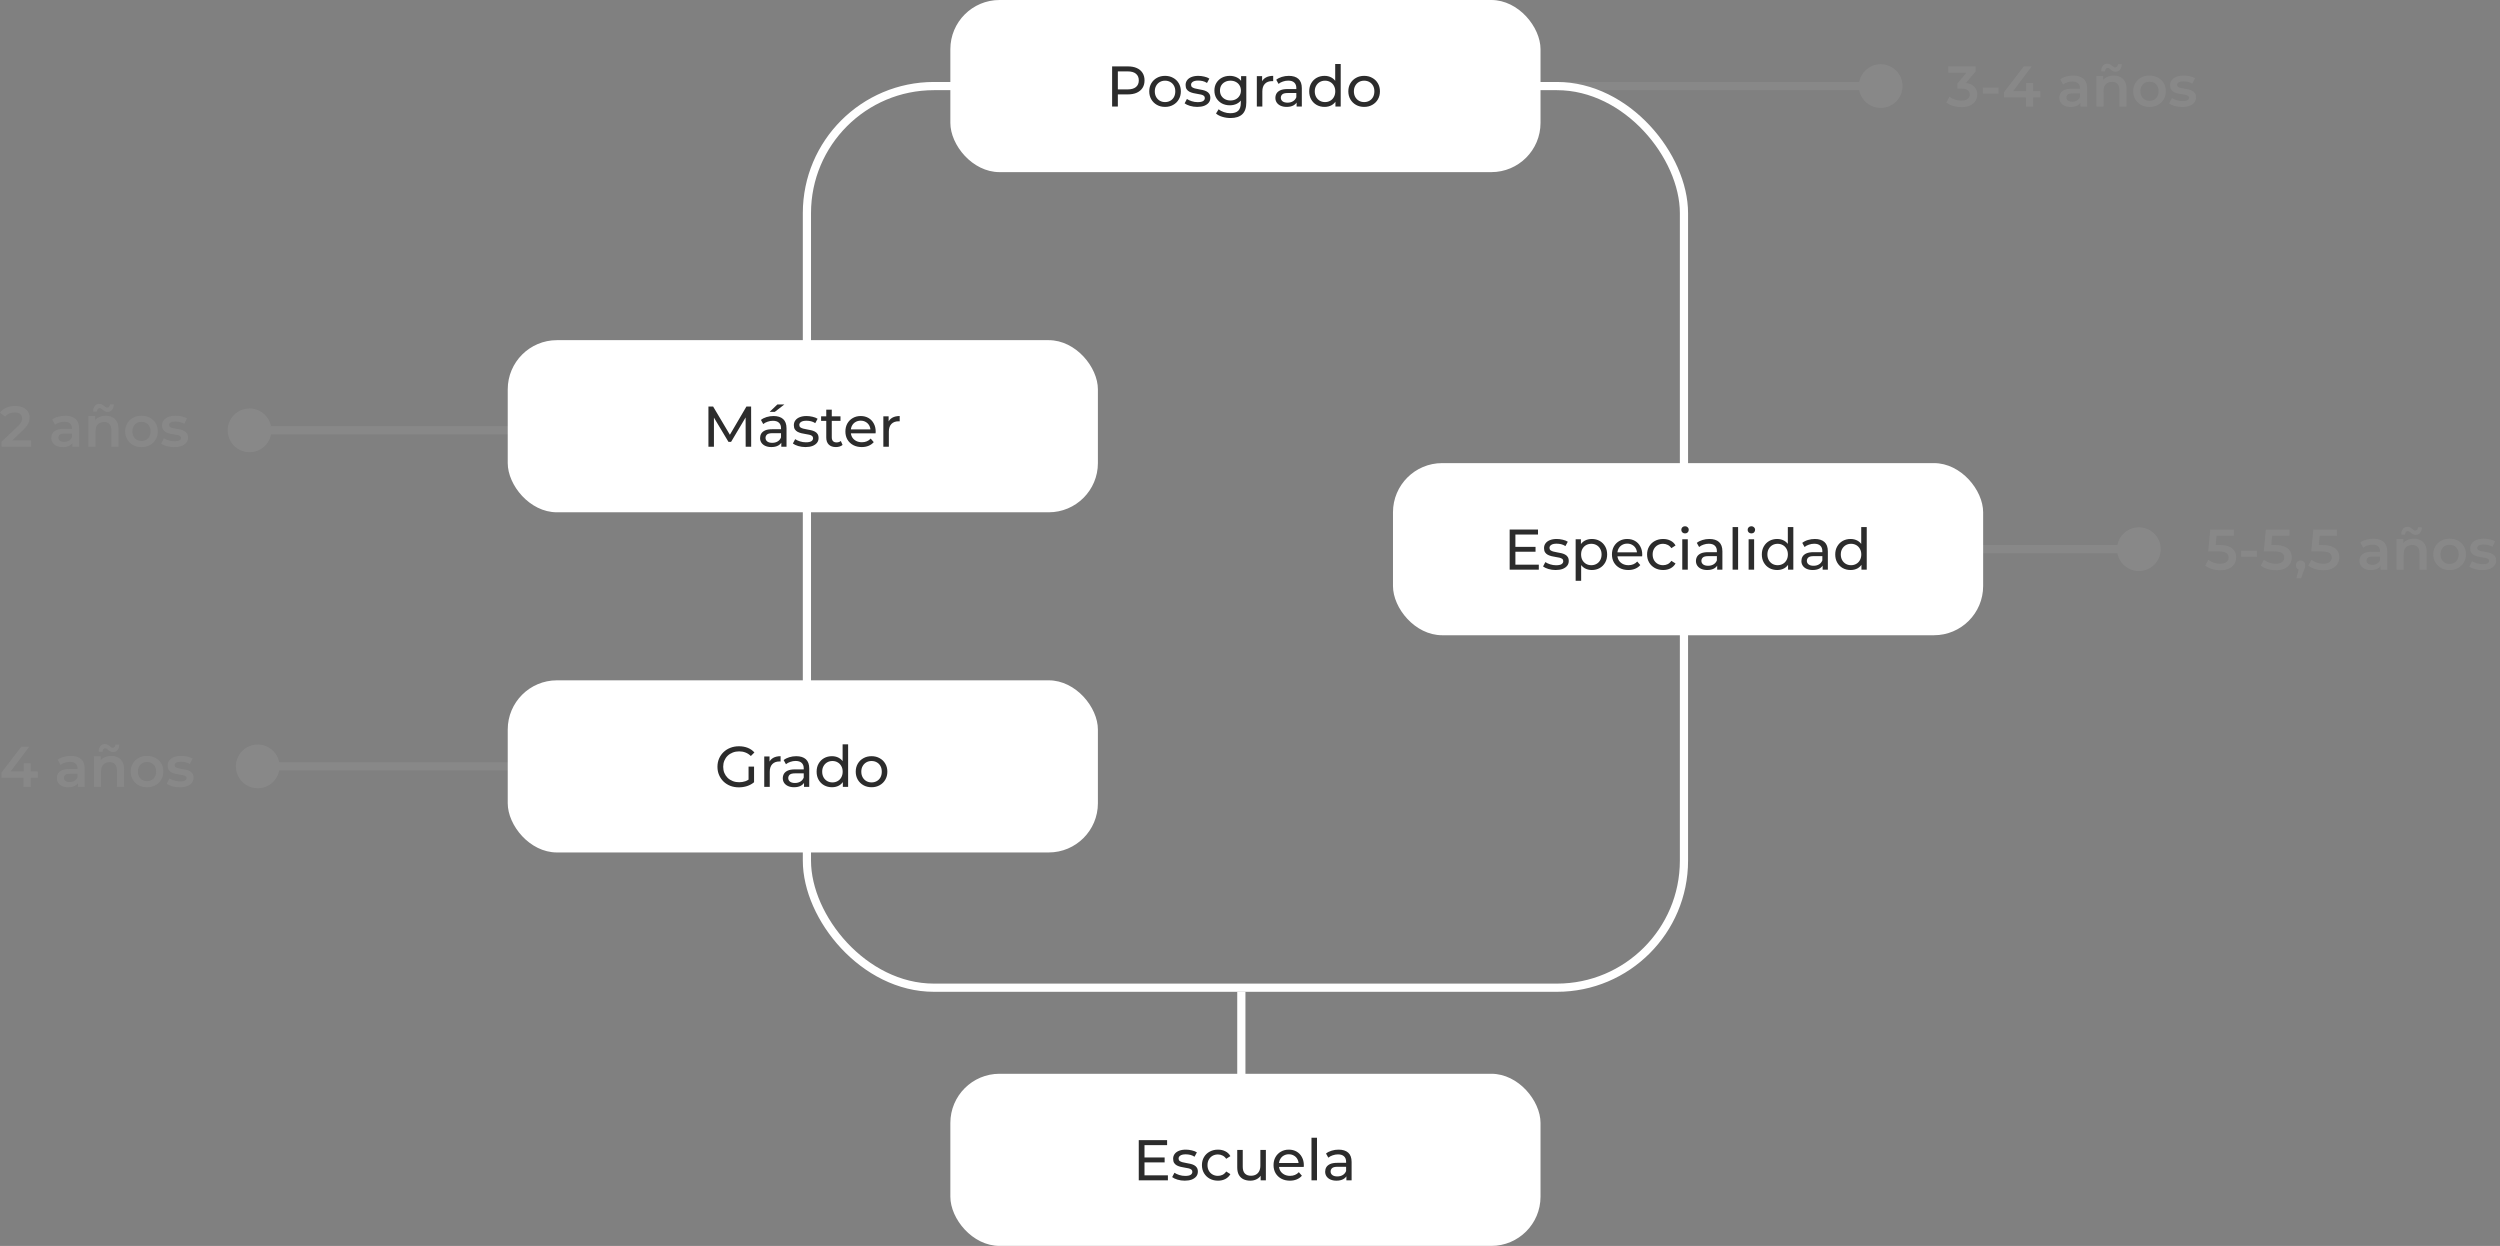
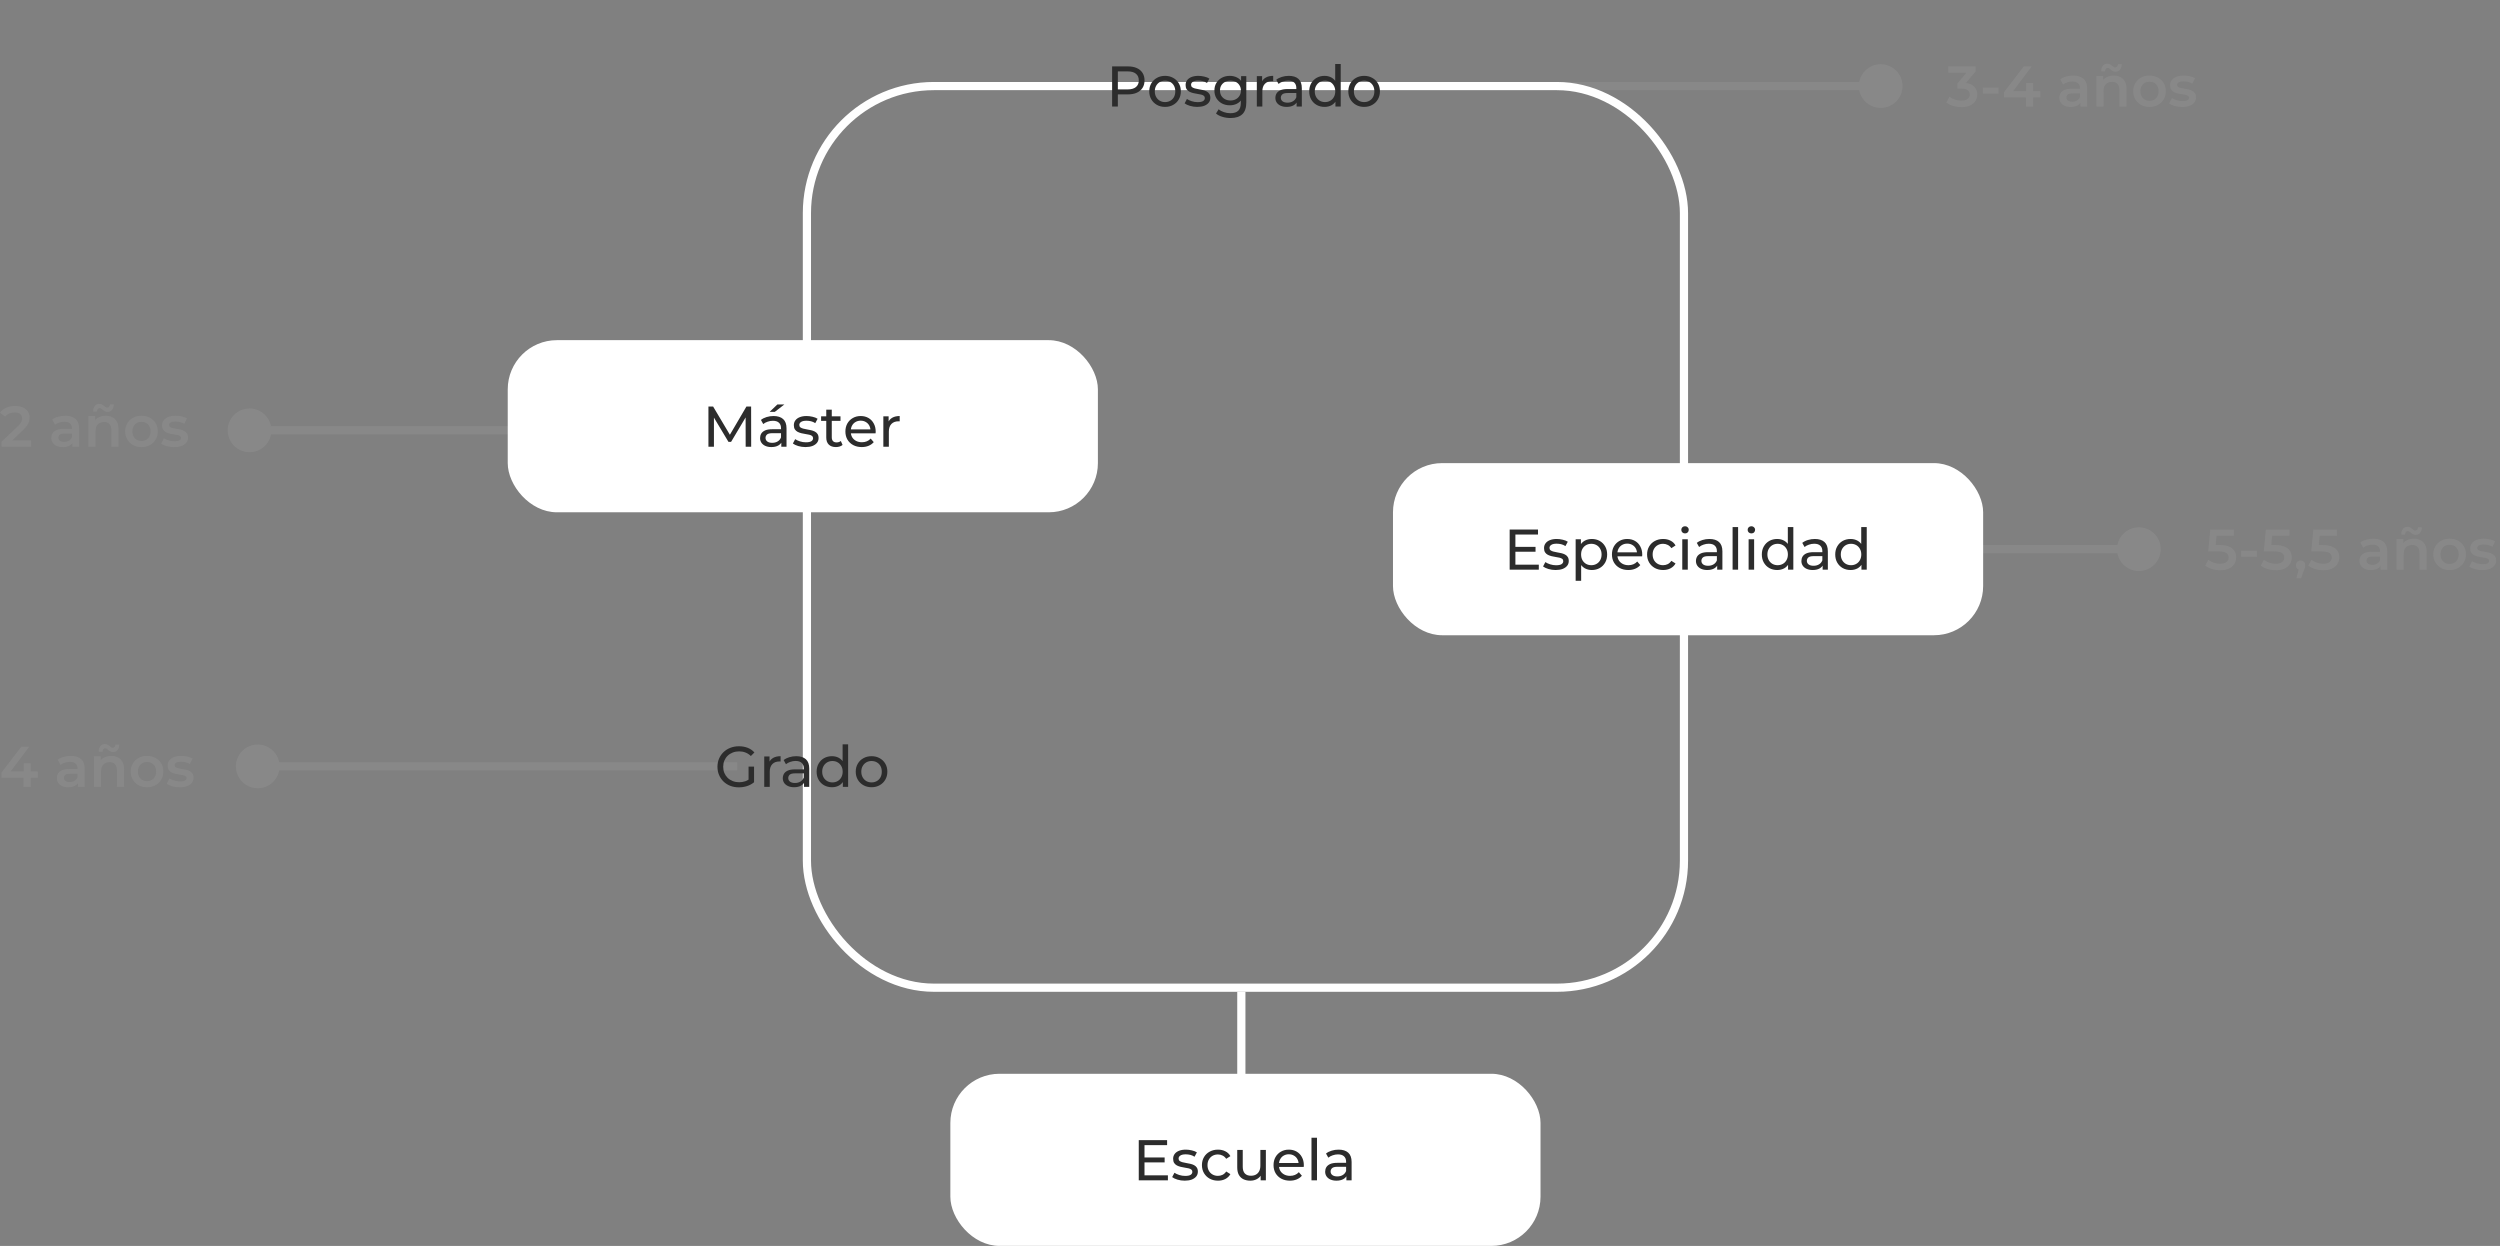
<svg xmlns="http://www.w3.org/2000/svg" width="610" height="304" viewBox="0 0 610 304" fill="none">
  <rect x="0" y="0" width="610" height="304" fill="#808080" stroke="none" />
  <line x1="302.887" y1="266" x2="302.887" y2="242" stroke="white" stroke-width="2" />
  <path d="M527.22 134C527.22 131.054 524.832 128.667 521.887 128.667C518.941 128.667 516.553 131.054 516.553 134C516.553 136.946 518.941 139.333 521.887 139.333C524.832 139.333 527.22 136.946 527.22 134ZM521.887 134V133H411.887V134V135H521.887V134Z" fill="#888888" />
  <path d="M464.22 21C464.22 18.055 461.832 15.667 458.887 15.667C455.941 15.667 453.553 18.055 453.553 21C453.553 23.945 455.941 26.333 458.887 26.333C461.832 26.333 464.22 23.945 464.22 21ZM458.887 21V20L348.887 20V21V22L458.887 22V21Z" fill="#888888" />
  <path d="M66.22 105C66.22 102.054 63.832 99.667 60.887 99.667C57.941 99.667 55.553 102.054 55.553 105C55.553 107.946 57.941 110.333 60.887 110.333C63.832 110.333 66.22 107.946 66.22 105ZM170.887 105V104L60.887 104V105V106L170.887 106V105Z" fill="#888888" />
  <path d="M68.22 187C68.22 184.054 65.832 181.667 62.887 181.667C59.941 181.667 57.553 184.054 57.553 187C57.553 189.946 59.941 192.333 62.887 192.333C65.832 192.333 68.22 189.946 68.22 187ZM179.887 187V186L62.887 186V187V188L179.887 188V187Z" fill="#888888" />
  <rect x="196.887" y="21" width="214" height="220" rx="31" stroke="white" stroke-width="2" />
-   <rect x="123.887" y="166" width="144" height="42" rx="12" fill="white" />
  <path d="M180.281 192.112C179.525 192.112 178.829 191.991 178.195 191.748C177.56 191.496 177.009 191.146 176.543 190.698C176.076 190.241 175.712 189.709 175.451 189.102C175.189 188.495 175.059 187.828 175.059 187.1C175.059 186.372 175.189 185.705 175.451 185.098C175.712 184.491 176.076 183.964 176.543 183.516C177.019 183.059 177.574 182.709 178.209 182.466C178.843 182.214 179.543 182.088 180.309 182.088C181.083 182.088 181.793 182.214 182.437 182.466C183.081 182.718 183.627 183.096 184.075 183.6L183.207 184.468C182.805 184.076 182.367 183.791 181.891 183.614C181.424 183.427 180.915 183.334 180.365 183.334C179.805 183.334 179.282 183.427 178.797 183.614C178.321 183.801 177.905 184.062 177.551 184.398C177.205 184.734 176.935 185.135 176.739 185.602C176.552 186.059 176.459 186.559 176.459 187.1C176.459 187.632 176.552 188.131 176.739 188.598C176.935 189.055 177.205 189.457 177.551 189.802C177.905 190.138 178.321 190.399 178.797 190.586C179.273 190.773 179.791 190.866 180.351 190.866C180.873 190.866 181.373 190.787 181.849 190.628C182.334 190.46 182.782 190.185 183.193 189.802L183.991 190.866C183.505 191.277 182.936 191.589 182.283 191.804C181.639 192.009 180.971 192.112 180.281 192.112ZM182.647 190.684V187.044H183.991V190.866L182.647 190.684ZM186.475 192V184.58H187.763V186.596L187.637 186.092C187.843 185.579 188.188 185.187 188.673 184.916C189.159 184.645 189.756 184.51 190.465 184.51V185.812C190.409 185.803 190.353 185.798 190.297 185.798C190.251 185.798 190.204 185.798 190.157 185.798C189.439 185.798 188.869 186.013 188.449 186.442C188.029 186.871 187.819 187.492 187.819 188.304V192H186.475ZM196.181 192V190.432L196.111 190.138V187.464C196.111 186.895 195.943 186.456 195.607 186.148C195.28 185.831 194.785 185.672 194.123 185.672C193.684 185.672 193.255 185.747 192.835 185.896C192.415 186.036 192.06 186.227 191.771 186.47L191.211 185.462C191.593 185.154 192.051 184.921 192.583 184.762C193.124 184.594 193.689 184.51 194.277 184.51C195.294 184.51 196.078 184.757 196.629 185.252C197.179 185.747 197.455 186.503 197.455 187.52V192H196.181ZM193.745 192.084C193.194 192.084 192.709 191.991 192.289 191.804C191.878 191.617 191.561 191.361 191.337 191.034C191.113 190.698 191.001 190.32 191.001 189.9C191.001 189.499 191.094 189.135 191.281 188.808C191.477 188.481 191.789 188.22 192.219 188.024C192.657 187.828 193.245 187.73 193.983 187.73H196.335V188.696H194.039C193.367 188.696 192.914 188.808 192.681 189.032C192.447 189.256 192.331 189.527 192.331 189.844C192.331 190.208 192.475 190.502 192.765 190.726C193.054 190.941 193.455 191.048 193.969 191.048C194.473 191.048 194.911 190.936 195.285 190.712C195.667 190.488 195.943 190.161 196.111 189.732L196.377 190.656C196.199 191.095 195.887 191.445 195.439 191.706C194.991 191.958 194.426 192.084 193.745 192.084ZM203.008 192.084C202.289 192.084 201.645 191.925 201.076 191.608C200.516 191.291 200.073 190.847 199.746 190.278C199.419 189.709 199.256 189.046 199.256 188.29C199.256 187.534 199.419 186.876 199.746 186.316C200.073 185.747 200.516 185.303 201.076 184.986C201.645 184.669 202.289 184.51 203.008 184.51C203.633 184.51 204.198 184.65 204.702 184.93C205.206 185.21 205.607 185.63 205.906 186.19C206.214 186.75 206.368 187.45 206.368 188.29C206.368 189.13 206.219 189.83 205.92 190.39C205.631 190.95 205.234 191.375 204.73 191.664C204.226 191.944 203.652 192.084 203.008 192.084ZM203.12 190.908C203.587 190.908 204.007 190.801 204.38 190.586C204.763 190.371 205.061 190.068 205.276 189.676C205.5 189.275 205.612 188.813 205.612 188.29C205.612 187.758 205.5 187.301 205.276 186.918C205.061 186.526 204.763 186.223 204.38 186.008C204.007 185.793 203.587 185.686 203.12 185.686C202.644 185.686 202.219 185.793 201.846 186.008C201.473 186.223 201.174 186.526 200.95 186.918C200.726 187.301 200.614 187.758 200.614 188.29C200.614 188.813 200.726 189.275 200.95 189.676C201.174 190.068 201.473 190.371 201.846 190.586C202.219 190.801 202.644 190.908 203.12 190.908ZM205.654 192V189.998L205.738 188.276L205.598 186.554V181.612H206.942V192H205.654ZM212.663 192.084C211.916 192.084 211.254 191.921 210.675 191.594C210.096 191.267 209.639 190.819 209.303 190.25C208.967 189.671 208.799 189.018 208.799 188.29C208.799 187.553 208.967 186.899 209.303 186.33C209.639 185.761 210.096 185.317 210.675 185C211.254 184.673 211.916 184.51 212.663 184.51C213.4 184.51 214.058 184.673 214.637 185C215.225 185.317 215.682 185.761 216.009 186.33C216.345 186.89 216.513 187.543 216.513 188.29C216.513 189.027 216.345 189.681 216.009 190.25C215.682 190.819 215.225 191.267 214.637 191.594C214.058 191.921 213.4 192.084 212.663 192.084ZM212.663 190.908C213.139 190.908 213.564 190.801 213.937 190.586C214.32 190.371 214.618 190.068 214.833 189.676C215.048 189.275 215.155 188.813 215.155 188.29C215.155 187.758 215.048 187.301 214.833 186.918C214.618 186.526 214.32 186.223 213.937 186.008C213.564 185.793 213.139 185.686 212.663 185.686C212.187 185.686 211.762 185.793 211.389 186.008C211.016 186.223 210.717 186.526 210.493 186.918C210.269 187.301 210.157 187.758 210.157 188.29C210.157 188.813 210.269 189.275 210.493 189.676C210.717 190.068 211.016 190.371 211.389 190.586C211.762 190.801 212.187 190.908 212.663 190.908Z" fill="#2C2C2C" />
  <rect x="123.887" y="83" width="144" height="42" rx="12" fill="white" />
  <path d="M172.857 109V99.2H174.005L178.401 106.606H177.785L182.125 99.2H183.273L183.287 109H181.943L181.929 101.314H182.251L178.387 107.81H177.743L173.851 101.314H174.201V109H172.857ZM190.638 109V107.432L190.568 107.138V104.464C190.568 103.895 190.4 103.456 190.064 103.148C189.737 102.831 189.242 102.672 188.58 102.672C188.141 102.672 187.712 102.747 187.292 102.896C186.872 103.036 186.517 103.227 186.228 103.47L185.668 102.462C186.05 102.154 186.508 101.921 187.04 101.762C187.581 101.594 188.146 101.51 188.734 101.51C189.751 101.51 190.535 101.757 191.086 102.252C191.636 102.747 191.912 103.503 191.912 104.52V109H190.638ZM188.202 109.084C187.651 109.084 187.166 108.991 186.746 108.804C186.335 108.617 186.018 108.361 185.794 108.034C185.57 107.698 185.458 107.32 185.458 106.9C185.458 106.499 185.551 106.135 185.738 105.808C185.934 105.481 186.246 105.22 186.676 105.024C187.114 104.828 187.702 104.73 188.44 104.73H190.792V105.696H188.496C187.824 105.696 187.371 105.808 187.138 106.032C186.904 106.256 186.788 106.527 186.788 106.844C186.788 107.208 186.932 107.502 187.222 107.726C187.511 107.941 187.912 108.048 188.426 108.048C188.93 108.048 189.368 107.936 189.742 107.712C190.124 107.488 190.4 107.161 190.568 106.732L190.834 107.656C190.656 108.095 190.344 108.445 189.896 108.706C189.448 108.958 188.883 109.084 188.202 109.084ZM187.782 100.502L189.686 98.682H191.394L189.042 100.502H187.782ZM196.527 109.084C195.911 109.084 195.323 109 194.763 108.832C194.212 108.664 193.778 108.459 193.461 108.216L194.021 107.152C194.338 107.367 194.73 107.549 195.197 107.698C195.664 107.847 196.14 107.922 196.625 107.922C197.25 107.922 197.698 107.833 197.969 107.656C198.249 107.479 198.389 107.231 198.389 106.914C198.389 106.681 198.305 106.499 198.137 106.368C197.969 106.237 197.745 106.139 197.465 106.074C197.194 106.009 196.891 105.953 196.555 105.906C196.219 105.85 195.883 105.785 195.547 105.71C195.211 105.626 194.903 105.514 194.623 105.374C194.343 105.225 194.119 105.024 193.951 104.772C193.783 104.511 193.699 104.165 193.699 103.736C193.699 103.288 193.825 102.896 194.077 102.56C194.329 102.224 194.684 101.967 195.141 101.79C195.608 101.603 196.158 101.51 196.793 101.51C197.278 101.51 197.768 101.571 198.263 101.692C198.767 101.804 199.178 101.967 199.495 102.182L198.921 103.246C198.585 103.022 198.235 102.868 197.871 102.784C197.507 102.7 197.143 102.658 196.779 102.658C196.191 102.658 195.752 102.756 195.463 102.952C195.174 103.139 195.029 103.381 195.029 103.68C195.029 103.932 195.113 104.128 195.281 104.268C195.458 104.399 195.682 104.501 195.953 104.576C196.233 104.651 196.541 104.716 196.877 104.772C197.213 104.819 197.549 104.884 197.885 104.968C198.221 105.043 198.524 105.15 198.795 105.29C199.075 105.43 199.299 105.626 199.467 105.878C199.644 106.13 199.733 106.466 199.733 106.886C199.733 107.334 199.602 107.721 199.341 108.048C199.08 108.375 198.711 108.631 198.235 108.818C197.759 108.995 197.19 109.084 196.527 109.084ZM203.961 109.084C203.214 109.084 202.635 108.883 202.225 108.482C201.814 108.081 201.609 107.507 201.609 106.76V99.956H202.953V106.704C202.953 107.105 203.051 107.413 203.247 107.628C203.452 107.843 203.741 107.95 204.115 107.95C204.535 107.95 204.885 107.833 205.165 107.6L205.585 108.566C205.379 108.743 205.132 108.874 204.843 108.958C204.563 109.042 204.269 109.084 203.961 109.084ZM200.349 102.686V101.58H205.081V102.686H200.349ZM210.267 109.084C209.474 109.084 208.774 108.921 208.167 108.594C207.57 108.267 207.103 107.819 206.767 107.25C206.441 106.681 206.277 106.027 206.277 105.29C206.277 104.553 206.436 103.899 206.753 103.33C207.08 102.761 207.523 102.317 208.083 102C208.653 101.673 209.292 101.51 210.001 101.51C210.72 101.51 211.355 101.669 211.905 101.986C212.456 102.303 212.885 102.751 213.193 103.33C213.511 103.899 213.669 104.567 213.669 105.332C213.669 105.388 213.665 105.453 213.655 105.528C213.655 105.603 213.651 105.673 213.641 105.738H207.327V104.772H212.941L212.395 105.108C212.405 104.632 212.307 104.207 212.101 103.834C211.896 103.461 211.611 103.171 211.247 102.966C210.893 102.751 210.477 102.644 210.001 102.644C209.535 102.644 209.119 102.751 208.755 102.966C208.391 103.171 208.107 103.465 207.901 103.848C207.696 104.221 207.593 104.651 207.593 105.136V105.36C207.593 105.855 207.705 106.298 207.929 106.69C208.163 107.073 208.485 107.371 208.895 107.586C209.306 107.801 209.777 107.908 210.309 107.908C210.748 107.908 211.145 107.833 211.499 107.684C211.863 107.535 212.181 107.311 212.451 107.012L213.193 107.88C212.857 108.272 212.437 108.571 211.933 108.776C211.439 108.981 210.883 109.084 210.267 109.084ZM215.536 109V101.58H216.824V103.596L216.698 103.092C216.903 102.579 217.248 102.187 217.734 101.916C218.219 101.645 218.816 101.51 219.526 101.51V102.812C219.47 102.803 219.414 102.798 219.358 102.798C219.311 102.798 219.264 102.798 219.218 102.798C218.499 102.798 217.93 103.013 217.51 103.442C217.09 103.871 216.88 104.492 216.88 105.304V109H215.536Z" fill="#2C2C2C" />
  <rect x="339.887" y="113" width="144" height="42" rx="12" fill="white" />
  <path d="M369.631 133.428H374.671V134.618H369.631V133.428ZM369.757 137.782H375.469V139H368.357V129.2H375.273V130.418H369.757V137.782ZM379.572 139.084C378.956 139.084 378.368 139 377.808 138.832C377.257 138.664 376.823 138.459 376.506 138.216L377.066 137.152C377.383 137.367 377.775 137.549 378.242 137.698C378.709 137.847 379.185 137.922 379.67 137.922C380.295 137.922 380.743 137.833 381.014 137.656C381.294 137.479 381.434 137.231 381.434 136.914C381.434 136.681 381.35 136.499 381.182 136.368C381.014 136.237 380.79 136.139 380.51 136.074C380.239 136.009 379.936 135.953 379.6 135.906C379.264 135.85 378.928 135.785 378.592 135.71C378.256 135.626 377.948 135.514 377.668 135.374C377.388 135.225 377.164 135.024 376.996 134.772C376.828 134.511 376.744 134.165 376.744 133.736C376.744 133.288 376.87 132.896 377.122 132.56C377.374 132.224 377.729 131.967 378.186 131.79C378.653 131.603 379.203 131.51 379.838 131.51C380.323 131.51 380.813 131.571 381.308 131.692C381.812 131.804 382.223 131.967 382.54 132.182L381.966 133.246C381.63 133.022 381.28 132.868 380.916 132.784C380.552 132.7 380.188 132.658 379.824 132.658C379.236 132.658 378.797 132.756 378.508 132.952C378.219 133.139 378.074 133.381 378.074 133.68C378.074 133.932 378.158 134.128 378.326 134.268C378.503 134.399 378.727 134.501 378.998 134.576C379.278 134.651 379.586 134.716 379.922 134.772C380.258 134.819 380.594 134.884 380.93 134.968C381.266 135.043 381.569 135.15 381.84 135.29C382.12 135.43 382.344 135.626 382.512 135.878C382.689 136.13 382.778 136.466 382.778 136.886C382.778 137.334 382.647 137.721 382.386 138.048C382.125 138.375 381.756 138.631 381.28 138.818C380.804 138.995 380.235 139.084 379.572 139.084ZM388.392 139.084C387.776 139.084 387.211 138.944 386.698 138.664C386.194 138.375 385.788 137.95 385.48 137.39C385.181 136.83 385.032 136.13 385.032 135.29C385.032 134.45 385.176 133.75 385.466 133.19C385.764 132.63 386.166 132.21 386.67 131.93C387.183 131.65 387.757 131.51 388.392 131.51C389.12 131.51 389.764 131.669 390.324 131.986C390.884 132.303 391.327 132.747 391.654 133.316C391.98 133.876 392.144 134.534 392.144 135.29C392.144 136.046 391.98 136.709 391.654 137.278C391.327 137.847 390.884 138.291 390.324 138.608C389.764 138.925 389.12 139.084 388.392 139.084ZM384.458 141.716V131.58H385.746V133.582L385.662 135.304L385.802 137.026V141.716H384.458ZM388.28 137.908C388.756 137.908 389.18 137.801 389.554 137.586C389.936 137.371 390.235 137.068 390.45 136.676C390.674 136.275 390.786 135.813 390.786 135.29C390.786 134.758 390.674 134.301 390.45 133.918C390.235 133.526 389.936 133.223 389.554 133.008C389.18 132.793 388.756 132.686 388.28 132.686C387.813 132.686 387.388 132.793 387.006 133.008C386.632 133.223 386.334 133.526 386.11 133.918C385.895 134.301 385.788 134.758 385.788 135.29C385.788 135.813 385.895 136.275 386.11 136.676C386.334 137.068 386.632 137.371 387.006 137.586C387.388 137.801 387.813 137.908 388.28 137.908ZM397.305 139.084C396.511 139.084 395.811 138.921 395.205 138.594C394.607 138.267 394.141 137.819 393.805 137.25C393.478 136.681 393.315 136.027 393.315 135.29C393.315 134.553 393.473 133.899 393.791 133.33C394.117 132.761 394.561 132.317 395.121 132C395.69 131.673 396.329 131.51 397.039 131.51C397.757 131.51 398.392 131.669 398.943 131.986C399.493 132.303 399.923 132.751 400.231 133.33C400.548 133.899 400.707 134.567 400.707 135.332C400.707 135.388 400.702 135.453 400.693 135.528C400.693 135.603 400.688 135.673 400.679 135.738H394.365V134.772H399.979L399.433 135.108C399.442 134.632 399.344 134.207 399.139 133.834C398.933 133.461 398.649 133.171 398.285 132.966C397.93 132.751 397.515 132.644 397.039 132.644C396.572 132.644 396.157 132.751 395.793 132.966C395.429 133.171 395.144 133.465 394.939 133.848C394.733 134.221 394.631 134.651 394.631 135.136V135.36C394.631 135.855 394.743 136.298 394.967 136.69C395.2 137.073 395.522 137.371 395.933 137.586C396.343 137.801 396.815 137.908 397.347 137.908C397.785 137.908 398.182 137.833 398.537 137.684C398.901 137.535 399.218 137.311 399.489 137.012L400.231 137.88C399.895 138.272 399.475 138.571 398.971 138.776C398.476 138.981 397.921 139.084 397.305 139.084ZM405.807 139.084C405.051 139.084 404.374 138.921 403.777 138.594C403.189 138.267 402.727 137.819 402.391 137.25C402.055 136.681 401.887 136.027 401.887 135.29C401.887 134.553 402.055 133.899 402.391 133.33C402.727 132.761 403.189 132.317 403.777 132C404.374 131.673 405.051 131.51 405.807 131.51C406.479 131.51 407.076 131.645 407.599 131.916C408.131 132.177 408.541 132.569 408.831 133.092L407.809 133.75C407.566 133.386 407.267 133.12 406.913 132.952C406.567 132.775 406.194 132.686 405.793 132.686C405.307 132.686 404.873 132.793 404.491 133.008C404.108 133.223 403.805 133.526 403.581 133.918C403.357 134.301 403.245 134.758 403.245 135.29C403.245 135.822 403.357 136.284 403.581 136.676C403.805 137.068 404.108 137.371 404.491 137.586C404.873 137.801 405.307 137.908 405.793 137.908C406.194 137.908 406.567 137.824 406.913 137.656C407.267 137.479 407.566 137.208 407.809 136.844L408.831 137.488C408.541 138.001 408.131 138.398 407.599 138.678C407.076 138.949 406.479 139.084 405.807 139.084ZM410.475 139V131.58H411.819V139H410.475ZM411.147 130.152C410.886 130.152 410.667 130.068 410.489 129.9C410.321 129.732 410.237 129.527 410.237 129.284C410.237 129.032 410.321 128.822 410.489 128.654C410.667 128.486 410.886 128.402 411.147 128.402C411.409 128.402 411.623 128.486 411.791 128.654C411.969 128.813 412.057 129.013 412.057 129.256C412.057 129.508 411.973 129.723 411.805 129.9C411.637 130.068 411.418 130.152 411.147 130.152ZM418.991 139V137.432L418.921 137.138V134.464C418.921 133.895 418.753 133.456 418.417 133.148C418.091 132.831 417.596 132.672 416.933 132.672C416.495 132.672 416.065 132.747 415.645 132.896C415.225 133.036 414.871 133.227 414.581 133.47L414.021 132.462C414.404 132.154 414.861 131.921 415.393 131.762C415.935 131.594 416.499 131.51 417.087 131.51C418.105 131.51 418.889 131.757 419.439 132.252C419.99 132.747 420.265 133.503 420.265 134.52V139H418.991ZM416.555 139.084C416.005 139.084 415.519 138.991 415.099 138.804C414.689 138.617 414.371 138.361 414.147 138.034C413.923 137.698 413.811 137.32 413.811 136.9C413.811 136.499 413.905 136.135 414.091 135.808C414.287 135.481 414.6 135.22 415.029 135.024C415.468 134.828 416.056 134.73 416.793 134.73H419.145V135.696H416.849C416.177 135.696 415.725 135.808 415.491 136.032C415.258 136.256 415.141 136.527 415.141 136.844C415.141 137.208 415.286 137.502 415.575 137.726C415.865 137.941 416.266 138.048 416.779 138.048C417.283 138.048 417.722 137.936 418.095 137.712C418.478 137.488 418.753 137.161 418.921 136.732L419.187 137.656C419.01 138.095 418.697 138.445 418.249 138.706C417.801 138.958 417.237 139.084 416.555 139.084ZM422.753 139V128.612H424.097V139H422.753ZM426.663 139V131.58H428.007V139H426.663ZM427.335 130.152C427.073 130.152 426.854 130.068 426.677 129.9C426.509 129.732 426.425 129.527 426.425 129.284C426.425 129.032 426.509 128.822 426.677 128.654C426.854 128.486 427.073 128.402 427.335 128.402C427.596 128.402 427.811 128.486 427.979 128.654C428.156 128.813 428.245 129.013 428.245 129.256C428.245 129.508 428.161 129.723 427.993 129.9C427.825 130.068 427.605 130.152 427.335 130.152ZM433.639 139.084C432.92 139.084 432.276 138.925 431.707 138.608C431.147 138.291 430.703 137.847 430.377 137.278C430.05 136.709 429.887 136.046 429.887 135.29C429.887 134.534 430.05 133.876 430.377 133.316C430.703 132.747 431.147 132.303 431.707 131.986C432.276 131.669 432.92 131.51 433.639 131.51C434.264 131.51 434.829 131.65 435.333 131.93C435.837 132.21 436.238 132.63 436.537 133.19C436.845 133.75 436.999 134.45 436.999 135.29C436.999 136.13 436.849 136.83 436.551 137.39C436.261 137.95 435.865 138.375 435.361 138.664C434.857 138.944 434.283 139.084 433.639 139.084ZM433.751 137.908C434.217 137.908 434.637 137.801 435.011 137.586C435.393 137.371 435.692 137.068 435.907 136.676C436.131 136.275 436.243 135.813 436.243 135.29C436.243 134.758 436.131 134.301 435.907 133.918C435.692 133.526 435.393 133.223 435.011 133.008C434.637 132.793 434.217 132.686 433.751 132.686C433.275 132.686 432.85 132.793 432.477 133.008C432.103 133.223 431.805 133.526 431.581 133.918C431.357 134.301 431.245 134.758 431.245 135.29C431.245 135.813 431.357 136.275 431.581 136.676C431.805 137.068 432.103 137.371 432.477 137.586C432.85 137.801 433.275 137.908 433.751 137.908ZM436.285 139V136.998L436.369 135.276L436.229 133.554V128.612H437.573V139H436.285ZM444.722 139V137.432L444.652 137.138V134.464C444.652 133.895 444.484 133.456 444.148 133.148C443.821 132.831 443.326 132.672 442.664 132.672C442.225 132.672 441.796 132.747 441.376 132.896C440.956 133.036 440.601 133.227 440.312 133.47L439.752 132.462C440.134 132.154 440.592 131.921 441.124 131.762C441.665 131.594 442.23 131.51 442.818 131.51C443.835 131.51 444.619 131.757 445.17 132.252C445.72 132.747 445.996 133.503 445.996 134.52V139H444.722ZM442.286 139.084C441.735 139.084 441.25 138.991 440.83 138.804C440.419 138.617 440.102 138.361 439.878 138.034C439.654 137.698 439.542 137.32 439.542 136.9C439.542 136.499 439.635 136.135 439.822 135.808C440.018 135.481 440.33 135.22 440.76 135.024C441.198 134.828 441.786 134.73 442.524 134.73H444.876V135.696H442.58C441.908 135.696 441.455 135.808 441.222 136.032C440.988 136.256 440.872 136.527 440.872 136.844C440.872 137.208 441.016 137.502 441.306 137.726C441.595 137.941 441.996 138.048 442.51 138.048C443.014 138.048 443.452 137.936 443.826 137.712C444.208 137.488 444.484 137.161 444.652 136.732L444.918 137.656C444.74 138.095 444.428 138.445 443.98 138.706C443.532 138.958 442.967 139.084 442.286 139.084ZM451.549 139.084C450.83 139.084 450.186 138.925 449.617 138.608C449.057 138.291 448.614 137.847 448.287 137.278C447.96 136.709 447.797 136.046 447.797 135.29C447.797 134.534 447.96 133.876 448.287 133.316C448.614 132.747 449.057 132.303 449.617 131.986C450.186 131.669 450.83 131.51 451.549 131.51C452.174 131.51 452.739 131.65 453.243 131.93C453.747 132.21 454.148 132.63 454.447 133.19C454.755 133.75 454.909 134.45 454.909 135.29C454.909 136.13 454.76 136.83 454.461 137.39C454.172 137.95 453.775 138.375 453.271 138.664C452.767 138.944 452.193 139.084 451.549 139.084ZM451.661 137.908C452.128 137.908 452.548 137.801 452.921 137.586C453.304 137.371 453.602 137.068 453.817 136.676C454.041 136.275 454.153 135.813 454.153 135.29C454.153 134.758 454.041 134.301 453.817 133.918C453.602 133.526 453.304 133.223 452.921 133.008C452.548 132.793 452.128 132.686 451.661 132.686C451.185 132.686 450.76 132.793 450.387 133.008C450.014 133.223 449.715 133.526 449.491 133.918C449.267 134.301 449.155 134.758 449.155 135.29C449.155 135.813 449.267 136.275 449.491 136.676C449.715 137.068 450.014 137.371 450.387 137.586C450.76 137.801 451.185 137.908 451.661 137.908ZM454.195 139V136.998L454.279 135.276L454.139 133.554V128.612H455.483V139H454.195Z" fill="#2C2C2C" />
-   <rect x="231.887" width="144" height="42" rx="12" fill="white" />
  <path d="M271.357 26V16.2H275.179C276.037 16.2 276.77 16.335 277.377 16.606C277.983 16.877 278.45 17.269 278.777 17.782C279.103 18.295 279.267 18.907 279.267 19.616C279.267 20.325 279.103 20.937 278.777 21.45C278.45 21.954 277.983 22.346 277.377 22.626C276.77 22.897 276.037 23.032 275.179 23.032H272.127L272.757 22.374V26H271.357ZM272.757 22.514L272.127 21.814H275.137C276.033 21.814 276.709 21.623 277.167 21.24C277.633 20.857 277.867 20.316 277.867 19.616C277.867 18.916 277.633 18.375 277.167 17.992C276.709 17.609 276.033 17.418 275.137 17.418H272.127L272.757 16.718V22.514ZM284.278 26.084C283.532 26.084 282.869 25.921 282.29 25.594C281.712 25.267 281.254 24.819 280.918 24.25C280.582 23.671 280.414 23.018 280.414 22.29C280.414 21.553 280.582 20.899 280.918 20.33C281.254 19.761 281.712 19.317 282.29 19C282.869 18.673 283.532 18.51 284.278 18.51C285.016 18.51 285.674 18.673 286.252 19C286.84 19.317 287.298 19.761 287.624 20.33C287.96 20.89 288.128 21.543 288.128 22.29C288.128 23.027 287.96 23.681 287.624 24.25C287.298 24.819 286.84 25.267 286.252 25.594C285.674 25.921 285.016 26.084 284.278 26.084ZM284.278 24.908C284.754 24.908 285.179 24.801 285.552 24.586C285.935 24.371 286.234 24.068 286.448 23.676C286.663 23.275 286.77 22.813 286.77 22.29C286.77 21.758 286.663 21.301 286.448 20.918C286.234 20.526 285.935 20.223 285.552 20.008C285.179 19.793 284.754 19.686 284.278 19.686C283.802 19.686 283.378 19.793 283.004 20.008C282.631 20.223 282.332 20.526 282.108 20.918C281.884 21.301 281.772 21.758 281.772 22.29C281.772 22.813 281.884 23.275 282.108 23.676C282.332 24.068 282.631 24.371 283.004 24.586C283.378 24.801 283.802 24.908 284.278 24.908ZM292.115 26.084C291.499 26.084 290.911 26 290.351 25.832C289.8 25.664 289.366 25.459 289.049 25.216L289.609 24.152C289.926 24.367 290.318 24.549 290.785 24.698C291.252 24.847 291.728 24.922 292.213 24.922C292.838 24.922 293.286 24.833 293.557 24.656C293.837 24.479 293.977 24.231 293.977 23.914C293.977 23.681 293.893 23.499 293.725 23.368C293.557 23.237 293.333 23.139 293.053 23.074C292.782 23.009 292.479 22.953 292.143 22.906C291.807 22.85 291.471 22.785 291.135 22.71C290.799 22.626 290.491 22.514 290.211 22.374C289.931 22.225 289.707 22.024 289.539 21.772C289.371 21.511 289.287 21.165 289.287 20.736C289.287 20.288 289.413 19.896 289.665 19.56C289.917 19.224 290.272 18.967 290.729 18.79C291.196 18.603 291.746 18.51 292.381 18.51C292.866 18.51 293.356 18.571 293.851 18.692C294.355 18.804 294.766 18.967 295.083 19.182L294.509 20.246C294.173 20.022 293.823 19.868 293.459 19.784C293.095 19.7 292.731 19.658 292.367 19.658C291.779 19.658 291.34 19.756 291.051 19.952C290.762 20.139 290.617 20.381 290.617 20.68C290.617 20.932 290.701 21.128 290.869 21.268C291.046 21.399 291.27 21.501 291.541 21.576C291.821 21.651 292.129 21.716 292.465 21.772C292.801 21.819 293.137 21.884 293.473 21.968C293.809 22.043 294.112 22.15 294.383 22.29C294.663 22.43 294.887 22.626 295.055 22.878C295.232 23.13 295.321 23.466 295.321 23.886C295.321 24.334 295.19 24.721 294.929 25.048C294.668 25.375 294.299 25.631 293.823 25.818C293.347 25.995 292.778 26.084 292.115 26.084ZM300.249 28.8C299.567 28.8 298.905 28.702 298.261 28.506C297.626 28.319 297.108 28.049 296.707 27.694L297.351 26.658C297.696 26.957 298.121 27.19 298.625 27.358C299.129 27.535 299.656 27.624 300.207 27.624C301.084 27.624 301.728 27.419 302.139 27.008C302.549 26.597 302.755 25.972 302.755 25.132V23.564L302.895 22.094L302.825 20.61V18.58H304.099V24.992C304.099 26.299 303.772 27.26 303.119 27.876C302.465 28.492 301.509 28.8 300.249 28.8ZM300.081 25.692C299.362 25.692 298.718 25.543 298.149 25.244C297.589 24.936 297.141 24.511 296.805 23.97C296.478 23.429 296.315 22.803 296.315 22.094C296.315 21.375 296.478 20.75 296.805 20.218C297.141 19.677 297.589 19.257 298.149 18.958C298.718 18.659 299.362 18.51 300.081 18.51C300.715 18.51 301.294 18.641 301.817 18.902C302.339 19.154 302.755 19.546 303.063 20.078C303.38 20.61 303.539 21.282 303.539 22.094C303.539 22.897 303.38 23.564 303.063 24.096C302.755 24.628 302.339 25.029 301.817 25.3C301.294 25.561 300.715 25.692 300.081 25.692ZM300.235 24.516C300.729 24.516 301.168 24.413 301.551 24.208C301.933 24.003 302.232 23.718 302.447 23.354C302.671 22.99 302.783 22.57 302.783 22.094C302.783 21.618 302.671 21.198 302.447 20.834C302.232 20.47 301.933 20.19 301.551 19.994C301.168 19.789 300.729 19.686 300.235 19.686C299.74 19.686 299.297 19.789 298.905 19.994C298.522 20.19 298.219 20.47 297.995 20.834C297.78 21.198 297.673 21.618 297.673 22.094C297.673 22.57 297.78 22.99 297.995 23.354C298.219 23.718 298.522 24.003 298.905 24.208C299.297 24.413 299.74 24.516 300.235 24.516ZM306.667 26V18.58H307.955V20.596L307.829 20.092C308.034 19.579 308.379 19.187 308.865 18.916C309.35 18.645 309.947 18.51 310.657 18.51V19.812C310.601 19.803 310.545 19.798 310.489 19.798C310.442 19.798 310.395 19.798 310.349 19.798C309.63 19.798 309.061 20.013 308.641 20.442C308.221 20.871 308.011 21.492 308.011 22.304V26H306.667ZM316.372 26V24.432L316.302 24.138V21.464C316.302 20.895 316.134 20.456 315.798 20.148C315.472 19.831 314.977 19.672 314.314 19.672C313.876 19.672 313.446 19.747 313.026 19.896C312.606 20.036 312.252 20.227 311.962 20.47L311.402 19.462C311.785 19.154 312.242 18.921 312.774 18.762C313.316 18.594 313.88 18.51 314.468 18.51C315.486 18.51 316.27 18.757 316.82 19.252C317.371 19.747 317.646 20.503 317.646 21.52V26H316.372ZM313.936 26.084C313.386 26.084 312.9 25.991 312.48 25.804C312.07 25.617 311.752 25.361 311.528 25.034C311.304 24.698 311.192 24.32 311.192 23.9C311.192 23.499 311.286 23.135 311.472 22.808C311.668 22.481 311.981 22.22 312.41 22.024C312.849 21.828 313.437 21.73 314.174 21.73H316.526V22.696H314.23C313.558 22.696 313.106 22.808 312.872 23.032C312.639 23.256 312.522 23.527 312.522 23.844C312.522 24.208 312.667 24.502 312.956 24.726C313.246 24.941 313.647 25.048 314.16 25.048C314.664 25.048 315.103 24.936 315.476 24.712C315.859 24.488 316.134 24.161 316.302 23.732L316.568 24.656C316.391 25.095 316.078 25.445 315.63 25.706C315.182 25.958 314.618 26.084 313.936 26.084ZM323.199 26.084C322.481 26.084 321.837 25.925 321.267 25.608C320.707 25.291 320.264 24.847 319.937 24.278C319.611 23.709 319.447 23.046 319.447 22.29C319.447 21.534 319.611 20.876 319.937 20.316C320.264 19.747 320.707 19.303 321.267 18.986C321.837 18.669 322.481 18.51 323.199 18.51C323.825 18.51 324.389 18.65 324.893 18.93C325.397 19.21 325.799 19.63 326.097 20.19C326.405 20.75 326.559 21.45 326.559 22.29C326.559 23.13 326.41 23.83 326.111 24.39C325.822 24.95 325.425 25.375 324.921 25.664C324.417 25.944 323.843 26.084 323.199 26.084ZM323.311 24.908C323.778 24.908 324.198 24.801 324.571 24.586C324.954 24.371 325.253 24.068 325.467 23.676C325.691 23.275 325.803 22.813 325.803 22.29C325.803 21.758 325.691 21.301 325.467 20.918C325.253 20.526 324.954 20.223 324.571 20.008C324.198 19.793 323.778 19.686 323.311 19.686C322.835 19.686 322.411 19.793 322.037 20.008C321.664 20.223 321.365 20.526 321.141 20.918C320.917 21.301 320.805 21.758 320.805 22.29C320.805 22.813 320.917 23.275 321.141 23.676C321.365 24.068 321.664 24.371 322.037 24.586C322.411 24.801 322.835 24.908 323.311 24.908ZM325.845 26V23.998L325.929 22.276L325.789 20.554V15.612H327.133V26H325.845ZM332.854 26.084C332.108 26.084 331.445 25.921 330.866 25.594C330.288 25.267 329.83 24.819 329.494 24.25C329.158 23.671 328.99 23.018 328.99 22.29C328.99 21.553 329.158 20.899 329.494 20.33C329.83 19.761 330.288 19.317 330.866 19C331.445 18.673 332.108 18.51 332.854 18.51C333.592 18.51 334.25 18.673 334.828 19C335.416 19.317 335.874 19.761 336.2 20.33C336.536 20.89 336.704 21.543 336.704 22.29C336.704 23.027 336.536 23.681 336.2 24.25C335.874 24.819 335.416 25.267 334.828 25.594C334.25 25.921 333.592 26.084 332.854 26.084ZM332.854 24.908C333.33 24.908 333.755 24.801 334.128 24.586C334.511 24.371 334.81 24.068 335.024 23.676C335.239 23.275 335.346 22.813 335.346 22.29C335.346 21.758 335.239 21.301 335.024 20.918C334.81 20.526 334.511 20.223 334.128 20.008C333.755 19.793 333.33 19.686 332.854 19.686C332.378 19.686 331.954 19.793 331.58 20.008C331.207 20.223 330.908 20.526 330.684 20.918C330.46 21.301 330.348 21.758 330.348 22.29C330.348 22.813 330.46 23.275 330.684 23.676C330.908 24.068 331.207 24.371 331.58 24.586C331.954 24.801 332.378 24.908 332.854 24.908Z" fill="#2C2C2C" />
  <path d="M0.377 109V107.782L4.269 104.086C4.595 103.778 4.838 103.507 4.997 103.274C5.155 103.041 5.258 102.826 5.305 102.63C5.361 102.425 5.389 102.233 5.389 102.056C5.389 101.608 5.235 101.263 4.927 101.02C4.619 100.768 4.166 100.642 3.569 100.642C3.093 100.642 2.659 100.726 2.267 100.894C1.884 101.062 1.553 101.319 1.273 101.664L-0.001 100.684C0.381 100.171 0.895 99.774 1.539 99.494C2.192 99.205 2.92 99.06 3.723 99.06C4.432 99.06 5.048 99.177 5.571 99.41C6.103 99.634 6.509 99.956 6.789 100.376C7.078 100.796 7.223 101.295 7.223 101.874C7.223 102.191 7.181 102.509 7.097 102.826C7.013 103.134 6.854 103.461 6.621 103.806C6.387 104.151 6.047 104.539 5.599 104.968L2.253 108.146L1.875 107.46H7.601V109H0.377ZM17.658 109V107.488L17.56 107.166V104.52C17.56 104.007 17.406 103.61 17.098 103.33C16.79 103.041 16.324 102.896 15.698 102.896C15.278 102.896 14.863 102.961 14.452 103.092C14.051 103.223 13.71 103.405 13.43 103.638L12.744 102.364C13.146 102.056 13.622 101.827 14.172 101.678C14.732 101.519 15.311 101.44 15.908 101.44C16.991 101.44 17.826 101.701 18.414 102.224C19.012 102.737 19.31 103.535 19.31 104.618V109H17.658ZM15.306 109.098C14.746 109.098 14.256 109.005 13.836 108.818C13.416 108.622 13.09 108.356 12.856 108.02C12.632 107.675 12.52 107.287 12.52 106.858C12.52 106.438 12.618 106.06 12.814 105.724C13.02 105.388 13.351 105.122 13.808 104.926C14.266 104.73 14.872 104.632 15.628 104.632H17.798V105.794H15.754C15.157 105.794 14.756 105.892 14.55 106.088C14.345 106.275 14.242 106.508 14.242 106.788C14.242 107.105 14.368 107.357 14.62 107.544C14.872 107.731 15.222 107.824 15.67 107.824C16.1 107.824 16.482 107.726 16.818 107.53C17.164 107.334 17.411 107.045 17.56 106.662L17.854 107.712C17.686 108.151 17.383 108.491 16.944 108.734C16.515 108.977 15.969 109.098 15.306 109.098ZM25.798 101.44C26.395 101.44 26.927 101.557 27.394 101.79C27.87 102.023 28.244 102.383 28.514 102.868C28.785 103.344 28.92 103.96 28.92 104.716V109H27.17V104.94C27.17 104.277 27.012 103.783 26.694 103.456C26.386 103.129 25.952 102.966 25.392 102.966C24.982 102.966 24.617 103.05 24.3 103.218C23.983 103.386 23.735 103.638 23.558 103.974C23.39 104.301 23.306 104.716 23.306 105.22V109H21.556V101.524H23.222V103.54L22.928 102.924C23.189 102.448 23.567 102.084 24.062 101.832C24.566 101.571 25.145 101.44 25.798 101.44ZM26.246 100.502C26.022 100.502 25.817 100.46 25.63 100.376C25.453 100.283 25.29 100.175 25.14 100.054C25 99.923 24.865 99.811 24.734 99.718C24.604 99.625 24.473 99.578 24.342 99.578C24.146 99.578 23.988 99.653 23.866 99.802C23.745 99.951 23.675 100.157 23.656 100.418H22.718C22.737 99.839 22.877 99.382 23.138 99.046C23.409 98.71 23.773 98.542 24.23 98.542C24.454 98.542 24.66 98.589 24.846 98.682C25.033 98.775 25.196 98.883 25.336 99.004C25.485 99.125 25.625 99.233 25.756 99.326C25.887 99.419 26.013 99.466 26.134 99.466C26.33 99.466 26.489 99.396 26.61 99.256C26.741 99.116 26.811 98.92 26.82 98.668H27.758C27.749 99.209 27.609 99.653 27.338 99.998C27.067 100.334 26.703 100.502 26.246 100.502ZM34.514 109.098C33.748 109.098 33.067 108.935 32.47 108.608C31.872 108.272 31.401 107.815 31.056 107.236C30.71 106.657 30.538 105.999 30.538 105.262C30.538 104.515 30.71 103.857 31.056 103.288C31.401 102.709 31.872 102.257 32.47 101.93C33.067 101.603 33.748 101.44 34.514 101.44C35.288 101.44 35.974 101.603 36.572 101.93C37.178 102.257 37.65 102.705 37.986 103.274C38.331 103.843 38.504 104.506 38.504 105.262C38.504 105.999 38.331 106.657 37.986 107.236C37.65 107.815 37.178 108.272 36.572 108.608C35.974 108.935 35.288 109.098 34.514 109.098ZM34.514 107.6C34.943 107.6 35.326 107.507 35.662 107.32C35.998 107.133 36.259 106.863 36.446 106.508C36.642 106.153 36.74 105.738 36.74 105.262C36.74 104.777 36.642 104.361 36.446 104.016C36.259 103.661 35.998 103.391 35.662 103.204C35.326 103.017 34.948 102.924 34.528 102.924C34.099 102.924 33.716 103.017 33.38 103.204C33.053 103.391 32.792 103.661 32.596 104.016C32.4 104.361 32.302 104.777 32.302 105.262C32.302 105.738 32.4 106.153 32.596 106.508C32.792 106.863 33.053 107.133 33.38 107.32C33.716 107.507 34.094 107.6 34.514 107.6ZM42.487 109.098C41.862 109.098 41.26 109.019 40.681 108.86C40.112 108.692 39.659 108.491 39.323 108.258L39.995 106.928C40.331 107.143 40.733 107.32 41.199 107.46C41.666 107.6 42.133 107.67 42.599 107.67C43.15 107.67 43.547 107.595 43.789 107.446C44.041 107.297 44.167 107.096 44.167 106.844C44.167 106.639 44.083 106.485 43.915 106.382C43.747 106.27 43.528 106.186 43.257 106.13C42.987 106.074 42.683 106.023 42.347 105.976C42.021 105.929 41.689 105.869 41.353 105.794C41.027 105.71 40.728 105.593 40.457 105.444C40.187 105.285 39.967 105.075 39.799 104.814C39.631 104.553 39.547 104.207 39.547 103.778C39.547 103.302 39.683 102.891 39.953 102.546C40.224 102.191 40.602 101.921 41.087 101.734C41.582 101.538 42.165 101.44 42.837 101.44C43.341 101.44 43.85 101.496 44.363 101.608C44.877 101.72 45.301 101.879 45.637 102.084L44.965 103.414C44.611 103.199 44.251 103.055 43.887 102.98C43.533 102.896 43.178 102.854 42.823 102.854C42.291 102.854 41.895 102.933 41.633 103.092C41.381 103.251 41.255 103.451 41.255 103.694C41.255 103.918 41.339 104.086 41.507 104.198C41.675 104.31 41.895 104.399 42.165 104.464C42.436 104.529 42.735 104.585 43.061 104.632C43.397 104.669 43.729 104.73 44.055 104.814C44.382 104.898 44.681 105.015 44.951 105.164C45.231 105.304 45.455 105.505 45.623 105.766C45.791 106.027 45.875 106.368 45.875 106.788C45.875 107.255 45.735 107.661 45.455 108.006C45.185 108.351 44.797 108.622 44.293 108.818C43.789 109.005 43.187 109.098 42.487 109.098Z" fill="#888888" />
  <path d="M541.751 139.14C541.06 139.14 540.383 139.042 539.721 138.846C539.067 138.641 538.517 138.361 538.069 138.006L538.839 136.592C539.193 136.881 539.623 137.115 540.127 137.292C540.64 137.469 541.172 137.558 541.723 137.558C542.367 137.558 542.871 137.423 543.235 137.152C543.608 136.881 543.795 136.517 543.795 136.06C543.795 135.752 543.715 135.481 543.557 135.248C543.407 135.015 543.137 134.837 542.745 134.716C542.362 134.595 541.835 134.534 541.163 134.534H538.797L539.301 129.2H545.055V130.726H539.973L540.925 129.858L540.547 133.848L539.595 132.994H541.569C542.539 132.994 543.319 133.125 543.907 133.386C544.504 133.638 544.938 133.993 545.209 134.45C545.489 134.898 545.629 135.411 545.629 135.99C545.629 136.559 545.489 137.082 545.209 137.558C544.929 138.034 544.499 138.417 543.921 138.706C543.351 138.995 542.628 139.14 541.751 139.14ZM546.833 135.836V134.38H550.683V135.836H546.833ZM555.313 139.14C554.623 139.14 553.946 139.042 553.283 138.846C552.63 138.641 552.079 138.361 551.631 138.006L552.401 136.592C552.756 136.881 553.185 137.115 553.689 137.292C554.203 137.469 554.735 137.558 555.285 137.558C555.929 137.558 556.433 137.423 556.797 137.152C557.171 136.881 557.357 136.517 557.357 136.06C557.357 135.752 557.278 135.481 557.119 135.248C556.97 135.015 556.699 134.837 556.307 134.716C555.925 134.595 555.397 134.534 554.725 134.534H552.359L552.863 129.2H558.617V130.726H553.535L554.487 129.858L554.109 133.848L553.157 132.994H555.131C556.102 132.994 556.881 133.125 557.469 133.386C558.067 133.638 558.501 133.993 558.771 134.45C559.051 134.898 559.191 135.411 559.191 135.99C559.191 136.559 559.051 137.082 558.771 137.558C558.491 138.034 558.062 138.417 557.483 138.706C556.914 138.995 556.191 139.14 555.313 139.14ZM560.311 141.114L561.123 138.02L561.361 139.056C561.034 139.056 560.759 138.958 560.535 138.762C560.32 138.557 560.213 138.281 560.213 137.936C560.213 137.581 560.32 137.301 560.535 137.096C560.759 136.881 561.03 136.774 561.347 136.774C561.674 136.774 561.944 136.881 562.159 137.096C562.374 137.311 562.481 137.591 562.481 137.936C562.481 138.029 562.472 138.132 562.453 138.244C562.434 138.347 562.402 138.468 562.355 138.608C562.318 138.748 562.252 138.925 562.159 139.14L561.445 141.114H560.311ZM566.907 139.14C566.216 139.14 565.54 139.042 564.877 138.846C564.224 138.641 563.673 138.361 563.225 138.006L563.995 136.592C564.35 136.881 564.779 137.115 565.283 137.292C565.796 137.469 566.328 137.558 566.879 137.558C567.523 137.558 568.027 137.423 568.391 137.152C568.764 136.881 568.951 136.517 568.951 136.06C568.951 135.752 568.872 135.481 568.713 135.248C568.564 135.015 568.293 134.837 567.901 134.716C567.518 134.595 566.991 134.534 566.319 134.534H563.953L564.457 129.2H570.211V130.726H565.129L566.081 129.858L565.703 133.848L564.751 132.994H566.725C567.696 132.994 568.475 133.125 569.063 133.386C569.66 133.638 570.094 133.993 570.365 134.45C570.645 134.898 570.785 135.411 570.785 135.99C570.785 136.559 570.645 137.082 570.365 137.558C570.085 138.034 569.656 138.417 569.077 138.706C568.508 138.995 567.784 139.14 566.907 139.14ZM580.842 139V137.488L580.744 137.166V134.52C580.744 134.007 580.59 133.61 580.282 133.33C579.974 133.041 579.507 132.896 578.882 132.896C578.462 132.896 578.047 132.961 577.636 133.092C577.235 133.223 576.894 133.405 576.614 133.638L575.928 132.364C576.329 132.056 576.805 131.827 577.356 131.678C577.916 131.519 578.495 131.44 579.092 131.44C580.175 131.44 581.01 131.701 581.598 132.224C582.195 132.737 582.494 133.535 582.494 134.618V139H580.842ZM578.49 139.098C577.93 139.098 577.44 139.005 577.02 138.818C576.6 138.622 576.273 138.356 576.04 138.02C575.816 137.675 575.704 137.287 575.704 136.858C575.704 136.438 575.802 136.06 575.998 135.724C576.203 135.388 576.535 135.122 576.992 134.926C577.449 134.73 578.056 134.632 578.812 134.632H580.982V135.794H578.938C578.341 135.794 577.939 135.892 577.734 136.088C577.529 136.275 577.426 136.508 577.426 136.788C577.426 137.105 577.552 137.357 577.804 137.544C578.056 137.731 578.406 137.824 578.854 137.824C579.283 137.824 579.666 137.726 580.002 137.53C580.347 137.334 580.595 137.045 580.744 136.662L581.038 137.712C580.87 138.151 580.567 138.491 580.128 138.734C579.699 138.977 579.153 139.098 578.49 139.098ZM588.982 131.44C589.579 131.44 590.111 131.557 590.578 131.79C591.054 132.023 591.427 132.383 591.698 132.868C591.968 133.344 592.104 133.96 592.104 134.716V139H590.354V134.94C590.354 134.277 590.195 133.783 589.878 133.456C589.57 133.129 589.136 132.966 588.576 132.966C588.165 132.966 587.801 133.05 587.484 133.218C587.166 133.386 586.919 133.638 586.742 133.974C586.574 134.301 586.49 134.716 586.49 135.22V139H584.74V131.524H586.406V133.54L586.112 132.924C586.373 132.448 586.751 132.084 587.246 131.832C587.75 131.571 588.328 131.44 588.982 131.44ZM589.43 130.502C589.206 130.502 589 130.46 588.814 130.376C588.636 130.283 588.473 130.175 588.324 130.054C588.184 129.923 588.048 129.811 587.918 129.718C587.787 129.625 587.656 129.578 587.526 129.578C587.33 129.578 587.171 129.653 587.05 129.802C586.928 129.951 586.858 130.157 586.84 130.418H585.902C585.92 129.839 586.06 129.382 586.322 129.046C586.592 128.71 586.956 128.542 587.414 128.542C587.638 128.542 587.843 128.589 588.03 128.682C588.216 128.775 588.38 128.883 588.52 129.004C588.669 129.125 588.809 129.233 588.94 129.326C589.07 129.419 589.196 129.466 589.318 129.466C589.514 129.466 589.672 129.396 589.794 129.256C589.924 129.116 589.994 128.92 590.004 128.668H590.942C590.932 129.209 590.792 129.653 590.522 129.998C590.251 130.334 589.887 130.502 589.43 130.502ZM597.697 139.098C596.932 139.098 596.251 138.935 595.653 138.608C595.056 138.272 594.585 137.815 594.239 137.236C593.894 136.657 593.721 135.999 593.721 135.262C593.721 134.515 593.894 133.857 594.239 133.288C594.585 132.709 595.056 132.257 595.653 131.93C596.251 131.603 596.932 131.44 597.697 131.44C598.472 131.44 599.158 131.603 599.755 131.93C600.362 132.257 600.833 132.705 601.169 133.274C601.515 133.843 601.687 134.506 601.687 135.262C601.687 135.999 601.515 136.657 601.169 137.236C600.833 137.815 600.362 138.272 599.755 138.608C599.158 138.935 598.472 139.098 597.697 139.098ZM597.697 137.6C598.127 137.6 598.509 137.507 598.845 137.32C599.181 137.133 599.443 136.863 599.629 136.508C599.825 136.153 599.923 135.738 599.923 135.262C599.923 134.777 599.825 134.361 599.629 134.016C599.443 133.661 599.181 133.391 598.845 133.204C598.509 133.017 598.131 132.924 597.711 132.924C597.282 132.924 596.899 133.017 596.563 133.204C596.237 133.391 595.975 133.661 595.779 134.016C595.583 134.361 595.485 134.777 595.485 135.262C595.485 135.738 595.583 136.153 595.779 136.508C595.975 136.863 596.237 137.133 596.563 137.32C596.899 137.507 597.277 137.6 597.697 137.6ZM605.671 139.098C605.046 139.098 604.444 139.019 603.865 138.86C603.296 138.692 602.843 138.491 602.507 138.258L603.179 136.928C603.515 137.143 603.916 137.32 604.383 137.46C604.85 137.6 605.316 137.67 605.783 137.67C606.334 137.67 606.73 137.595 606.973 137.446C607.225 137.297 607.351 137.096 607.351 136.844C607.351 136.639 607.267 136.485 607.099 136.382C606.931 136.27 606.712 136.186 606.441 136.13C606.17 136.074 605.867 136.023 605.531 135.976C605.204 135.929 604.873 135.869 604.537 135.794C604.21 135.71 603.912 135.593 603.641 135.444C603.37 135.285 603.151 135.075 602.983 134.814C602.815 134.553 602.731 134.207 602.731 133.778C602.731 133.302 602.866 132.891 603.137 132.546C603.408 132.191 603.786 131.921 604.271 131.734C604.766 131.538 605.349 131.44 606.021 131.44C606.525 131.44 607.034 131.496 607.547 131.608C608.06 131.72 608.485 131.879 608.821 132.084L608.149 133.414C607.794 133.199 607.435 133.055 607.071 132.98C606.716 132.896 606.362 132.854 606.007 132.854C605.475 132.854 605.078 132.933 604.817 133.092C604.565 133.251 604.439 133.451 604.439 133.694C604.439 133.918 604.523 134.086 604.691 134.198C604.859 134.31 605.078 134.399 605.349 134.464C605.62 134.529 605.918 134.585 606.245 134.632C606.581 134.669 606.912 134.73 607.239 134.814C607.566 134.898 607.864 135.015 608.135 135.164C608.415 135.304 608.639 135.505 608.807 135.766C608.975 136.027 609.059 136.368 609.059 136.788C609.059 137.255 608.919 137.661 608.639 138.006C608.368 138.351 607.981 138.622 607.477 138.818C606.973 139.005 606.371 139.098 605.671 139.098Z" fill="#888888" />
-   <path d="M478.583 26.14C477.892 26.14 477.215 26.042 476.553 25.846C475.899 25.641 475.349 25.361 474.901 25.006L475.685 23.592C476.039 23.881 476.469 24.115 476.973 24.292C477.477 24.469 478.004 24.558 478.555 24.558C479.208 24.558 479.717 24.427 480.081 24.166C480.445 23.895 480.627 23.531 480.627 23.074C480.627 22.626 480.459 22.271 480.123 22.01C479.787 21.749 479.245 21.618 478.499 21.618H477.603V20.372L480.403 17.04L480.641 17.726H475.377V16.2H482.055V17.418L479.255 20.75L478.303 20.19H478.849C480.053 20.19 480.953 20.461 481.551 21.002C482.157 21.534 482.461 22.22 482.461 23.06C482.461 23.611 482.321 24.119 482.041 24.586C481.761 25.053 481.331 25.431 480.753 25.72C480.183 26 479.46 26.14 478.583 26.14ZM483.805 22.836V21.38H487.655V22.836H483.805ZM488.966 23.774V22.514L493.796 16.2H495.742L490.982 22.514L490.072 22.234H497.842V23.774H488.966ZM494.342 26V23.774L494.398 22.234V20.26H496.106V26H494.342ZM507.615 26V24.488L507.517 24.166V21.52C507.517 21.007 507.363 20.61 507.055 20.33C506.747 20.041 506.281 19.896 505.655 19.896C505.235 19.896 504.82 19.961 504.409 20.092C504.008 20.223 503.667 20.405 503.387 20.638L502.701 19.364C503.103 19.056 503.579 18.827 504.129 18.678C504.689 18.519 505.268 18.44 505.865 18.44C506.948 18.44 507.783 18.701 508.371 19.224C508.969 19.737 509.267 20.535 509.267 21.618V26H507.615ZM505.263 26.098C504.703 26.098 504.213 26.005 503.793 25.818C503.373 25.622 503.047 25.356 502.813 25.02C502.589 24.675 502.477 24.287 502.477 23.858C502.477 23.438 502.575 23.06 502.771 22.724C502.977 22.388 503.308 22.122 503.765 21.926C504.223 21.73 504.829 21.632 505.585 21.632H507.755V22.794H505.711C505.114 22.794 504.713 22.892 504.507 23.088C504.302 23.275 504.199 23.508 504.199 23.788C504.199 24.105 504.325 24.357 504.577 24.544C504.829 24.731 505.179 24.824 505.627 24.824C506.057 24.824 506.439 24.726 506.775 24.53C507.121 24.334 507.368 24.045 507.517 23.662L507.811 24.712C507.643 25.151 507.34 25.491 506.901 25.734C506.472 25.977 505.926 26.098 505.263 26.098ZM515.755 18.44C516.353 18.44 516.885 18.557 517.351 18.79C517.827 19.023 518.201 19.383 518.471 19.868C518.742 20.344 518.877 20.96 518.877 21.716V26H517.127V21.94C517.127 21.277 516.969 20.783 516.651 20.456C516.343 20.129 515.909 19.966 515.349 19.966C514.939 19.966 514.575 20.05 514.257 20.218C513.94 20.386 513.693 20.638 513.515 20.974C513.347 21.301 513.263 21.716 513.263 22.22V26H511.513V18.524H513.179V20.54L512.885 19.924C513.147 19.448 513.525 19.084 514.019 18.832C514.523 18.571 515.102 18.44 515.755 18.44ZM516.203 17.502C515.979 17.502 515.774 17.46 515.587 17.376C515.41 17.283 515.247 17.175 515.097 17.054C514.957 16.923 514.822 16.811 514.691 16.718C514.561 16.625 514.43 16.578 514.299 16.578C514.103 16.578 513.945 16.653 513.823 16.802C513.702 16.951 513.632 17.157 513.613 17.418H512.675C512.694 16.839 512.834 16.382 513.095 16.046C513.366 15.71 513.73 15.542 514.187 15.542C514.411 15.542 514.617 15.589 514.803 15.682C514.99 15.775 515.153 15.883 515.293 16.004C515.443 16.125 515.583 16.233 515.713 16.326C515.844 16.419 515.97 16.466 516.091 16.466C516.287 16.466 516.446 16.396 516.567 16.256C516.698 16.116 516.768 15.92 516.777 15.668H517.715C517.706 16.209 517.566 16.653 517.295 16.998C517.025 17.334 516.661 17.502 516.203 17.502ZM524.471 26.098C523.706 26.098 523.024 25.935 522.427 25.608C521.83 25.272 521.358 24.815 521.013 24.236C520.668 23.657 520.495 22.999 520.495 22.262C520.495 21.515 520.668 20.857 521.013 20.288C521.358 19.709 521.83 19.257 522.427 18.93C523.024 18.603 523.706 18.44 524.471 18.44C525.246 18.44 525.932 18.603 526.529 18.93C527.136 19.257 527.607 19.705 527.943 20.274C528.288 20.843 528.461 21.506 528.461 22.262C528.461 22.999 528.288 23.657 527.943 24.236C527.607 24.815 527.136 25.272 526.529 25.608C525.932 25.935 525.246 26.098 524.471 26.098ZM524.471 24.6C524.9 24.6 525.283 24.507 525.619 24.32C525.955 24.133 526.216 23.863 526.403 23.508C526.599 23.153 526.697 22.738 526.697 22.262C526.697 21.777 526.599 21.361 526.403 21.016C526.216 20.661 525.955 20.391 525.619 20.204C525.283 20.017 524.905 19.924 524.485 19.924C524.056 19.924 523.673 20.017 523.337 20.204C523.01 20.391 522.749 20.661 522.553 21.016C522.357 21.361 522.259 21.777 522.259 22.262C522.259 22.738 522.357 23.153 522.553 23.508C522.749 23.863 523.01 24.133 523.337 24.32C523.673 24.507 524.051 24.6 524.471 24.6ZM532.444 26.098C531.819 26.098 531.217 26.019 530.638 25.86C530.069 25.692 529.616 25.491 529.28 25.258L529.952 23.928C530.288 24.143 530.69 24.32 531.156 24.46C531.623 24.6 532.09 24.67 532.556 24.67C533.107 24.67 533.504 24.595 533.746 24.446C533.998 24.297 534.124 24.096 534.124 23.844C534.124 23.639 534.04 23.485 533.872 23.382C533.704 23.27 533.485 23.186 533.214 23.13C532.944 23.074 532.64 23.023 532.304 22.976C531.978 22.929 531.646 22.869 531.31 22.794C530.984 22.71 530.685 22.593 530.414 22.444C530.144 22.285 529.924 22.075 529.756 21.814C529.588 21.553 529.504 21.207 529.504 20.778C529.504 20.302 529.64 19.891 529.91 19.546C530.181 19.191 530.559 18.921 531.044 18.734C531.539 18.538 532.122 18.44 532.794 18.44C533.298 18.44 533.807 18.496 534.32 18.608C534.834 18.72 535.258 18.879 535.594 19.084L534.922 20.414C534.568 20.199 534.208 20.055 533.844 19.98C533.49 19.896 533.135 19.854 532.78 19.854C532.248 19.854 531.852 19.933 531.59 20.092C531.338 20.251 531.212 20.451 531.212 20.694C531.212 20.918 531.296 21.086 531.464 21.198C531.632 21.31 531.852 21.399 532.122 21.464C532.393 21.529 532.692 21.585 533.018 21.632C533.354 21.669 533.686 21.73 534.012 21.814C534.339 21.898 534.638 22.015 534.908 22.164C535.188 22.304 535.412 22.505 535.58 22.766C535.748 23.027 535.832 23.368 535.832 23.788C535.832 24.255 535.692 24.661 535.412 25.006C535.142 25.351 534.754 25.622 534.25 25.818C533.746 26.005 533.144 26.098 532.444 26.098Z" fill="#888888" />
+   <path d="M478.583 26.14C477.892 26.14 477.215 26.042 476.553 25.846C475.899 25.641 475.349 25.361 474.901 25.006L475.685 23.592C476.039 23.881 476.469 24.115 476.973 24.292C477.477 24.469 478.004 24.558 478.555 24.558C479.208 24.558 479.717 24.427 480.081 24.166C480.445 23.895 480.627 23.531 480.627 23.074C480.627 22.626 480.459 22.271 480.123 22.01C479.787 21.749 479.245 21.618 478.499 21.618H477.603V20.372L480.403 17.04L480.641 17.726H475.377V16.2H482.055V17.418L479.255 20.75L478.303 20.19H478.849C480.053 20.19 480.953 20.461 481.551 21.002C482.157 21.534 482.461 22.22 482.461 23.06C482.461 23.611 482.321 24.119 482.041 24.586C481.761 25.053 481.331 25.431 480.753 25.72C480.183 26 479.46 26.14 478.583 26.14ZM483.805 22.836V21.38H487.655V22.836H483.805ZM488.966 23.774V22.514L493.796 16.2H495.742L490.982 22.514L490.072 22.234H497.842V23.774H488.966ZM494.342 26V23.774L494.398 22.234V20.26H496.106V26H494.342ZM507.615 26V24.488L507.517 24.166V21.52C507.517 21.007 507.363 20.61 507.055 20.33C506.747 20.041 506.281 19.896 505.655 19.896C505.235 19.896 504.82 19.961 504.409 20.092C504.008 20.223 503.667 20.405 503.387 20.638L502.701 19.364C503.103 19.056 503.579 18.827 504.129 18.678C504.689 18.519 505.268 18.44 505.865 18.44C506.948 18.44 507.783 18.701 508.371 19.224C508.969 19.737 509.267 20.535 509.267 21.618V26H507.615ZM505.263 26.098C504.703 26.098 504.213 26.005 503.793 25.818C503.373 25.622 503.047 25.356 502.813 25.02C502.589 24.675 502.477 24.287 502.477 23.858C502.477 23.438 502.575 23.06 502.771 22.724C502.977 22.388 503.308 22.122 503.765 21.926C504.223 21.73 504.829 21.632 505.585 21.632H507.755V22.794H505.711C505.114 22.794 504.713 22.892 504.507 23.088C504.302 23.275 504.199 23.508 504.199 23.788C504.199 24.105 504.325 24.357 504.577 24.544C504.829 24.731 505.179 24.824 505.627 24.824C506.057 24.824 506.439 24.726 506.775 24.53C507.121 24.334 507.368 24.045 507.517 23.662L507.811 24.712C507.643 25.151 507.34 25.491 506.901 25.734C506.472 25.977 505.926 26.098 505.263 26.098ZM515.755 18.44C516.353 18.44 516.885 18.557 517.351 18.79C517.827 19.023 518.201 19.383 518.471 19.868C518.742 20.344 518.877 20.96 518.877 21.716V26H517.127V21.94C517.127 21.277 516.969 20.783 516.651 20.456C516.343 20.129 515.909 19.966 515.349 19.966C514.939 19.966 514.575 20.05 514.257 20.218C513.94 20.386 513.693 20.638 513.515 20.974C513.347 21.301 513.263 21.716 513.263 22.22V26H511.513V18.524H513.179V20.54L512.885 19.924C513.147 19.448 513.525 19.084 514.019 18.832C514.523 18.571 515.102 18.44 515.755 18.44ZM516.203 17.502C515.979 17.502 515.774 17.46 515.587 17.376C515.41 17.283 515.247 17.175 515.097 17.054C514.957 16.923 514.822 16.811 514.691 16.718C514.561 16.625 514.43 16.578 514.299 16.578C514.103 16.578 513.945 16.653 513.823 16.802C513.702 16.951 513.632 17.157 513.613 17.418H512.675C512.694 16.839 512.834 16.382 513.095 16.046C513.366 15.71 513.73 15.542 514.187 15.542C514.411 15.542 514.617 15.589 514.803 15.682C514.99 15.775 515.153 15.883 515.293 16.004C515.443 16.125 515.583 16.233 515.713 16.326C515.844 16.419 515.97 16.466 516.091 16.466C516.287 16.466 516.446 16.396 516.567 16.256C516.698 16.116 516.768 15.92 516.777 15.668H517.715C517.706 16.209 517.566 16.653 517.295 16.998C517.025 17.334 516.661 17.502 516.203 17.502ZM524.471 26.098C523.706 26.098 523.024 25.935 522.427 25.608C521.83 25.272 521.358 24.815 521.013 24.236C520.668 23.657 520.495 22.999 520.495 22.262C520.495 21.515 520.668 20.857 521.013 20.288C521.358 19.709 521.83 19.257 522.427 18.93C523.024 18.603 523.706 18.44 524.471 18.44C525.246 18.44 525.932 18.603 526.529 18.93C527.136 19.257 527.607 19.705 527.943 20.274C528.288 20.843 528.461 21.506 528.461 22.262C528.461 22.999 528.288 23.657 527.943 24.236C527.607 24.815 527.136 25.272 526.529 25.608C525.932 25.935 525.246 26.098 524.471 26.098M524.471 24.6C524.9 24.6 525.283 24.507 525.619 24.32C525.955 24.133 526.216 23.863 526.403 23.508C526.599 23.153 526.697 22.738 526.697 22.262C526.697 21.777 526.599 21.361 526.403 21.016C526.216 20.661 525.955 20.391 525.619 20.204C525.283 20.017 524.905 19.924 524.485 19.924C524.056 19.924 523.673 20.017 523.337 20.204C523.01 20.391 522.749 20.661 522.553 21.016C522.357 21.361 522.259 21.777 522.259 22.262C522.259 22.738 522.357 23.153 522.553 23.508C522.749 23.863 523.01 24.133 523.337 24.32C523.673 24.507 524.051 24.6 524.471 24.6ZM532.444 26.098C531.819 26.098 531.217 26.019 530.638 25.86C530.069 25.692 529.616 25.491 529.28 25.258L529.952 23.928C530.288 24.143 530.69 24.32 531.156 24.46C531.623 24.6 532.09 24.67 532.556 24.67C533.107 24.67 533.504 24.595 533.746 24.446C533.998 24.297 534.124 24.096 534.124 23.844C534.124 23.639 534.04 23.485 533.872 23.382C533.704 23.27 533.485 23.186 533.214 23.13C532.944 23.074 532.64 23.023 532.304 22.976C531.978 22.929 531.646 22.869 531.31 22.794C530.984 22.71 530.685 22.593 530.414 22.444C530.144 22.285 529.924 22.075 529.756 21.814C529.588 21.553 529.504 21.207 529.504 20.778C529.504 20.302 529.64 19.891 529.91 19.546C530.181 19.191 530.559 18.921 531.044 18.734C531.539 18.538 532.122 18.44 532.794 18.44C533.298 18.44 533.807 18.496 534.32 18.608C534.834 18.72 535.258 18.879 535.594 19.084L534.922 20.414C534.568 20.199 534.208 20.055 533.844 19.98C533.49 19.896 533.135 19.854 532.78 19.854C532.248 19.854 531.852 19.933 531.59 20.092C531.338 20.251 531.212 20.451 531.212 20.694C531.212 20.918 531.296 21.086 531.464 21.198C531.632 21.31 531.852 21.399 532.122 21.464C532.393 21.529 532.692 21.585 533.018 21.632C533.354 21.669 533.686 21.73 534.012 21.814C534.339 21.898 534.638 22.015 534.908 22.164C535.188 22.304 535.412 22.505 535.58 22.766C535.748 23.027 535.832 23.368 535.832 23.788C535.832 24.255 535.692 24.661 535.412 25.006C535.142 25.351 534.754 25.622 534.25 25.818C533.746 26.005 533.144 26.098 532.444 26.098Z" fill="#888888" />
  <path d="M0.363 189.774V188.514L5.193 182.2H7.139L2.379 188.514L1.469 188.234H9.239V189.774H0.363ZM5.739 192V189.774L5.795 188.234V186.26H7.503V192H5.739ZM19.012 192V190.488L18.914 190.166V187.52C18.914 187.007 18.76 186.61 18.452 186.33C18.144 186.041 17.677 185.896 17.052 185.896C16.632 185.896 16.216 185.961 15.806 186.092C15.405 186.223 15.064 186.405 14.784 186.638L14.098 185.364C14.499 185.056 14.975 184.827 15.526 184.678C16.086 184.519 16.665 184.44 17.262 184.44C18.345 184.44 19.18 184.701 19.768 185.224C20.365 185.737 20.664 186.535 20.664 187.618V192H19.012ZM16.66 192.098C16.1 192.098 15.61 192.005 15.19 191.818C14.77 191.622 14.443 191.356 14.21 191.02C13.986 190.675 13.874 190.287 13.874 189.858C13.874 189.438 13.972 189.06 14.168 188.724C14.373 188.388 14.704 188.122 15.162 187.926C15.619 187.73 16.226 187.632 16.982 187.632H19.152V188.794H17.108C16.511 188.794 16.109 188.892 15.904 189.088C15.698 189.275 15.596 189.508 15.596 189.788C15.596 190.105 15.722 190.357 15.974 190.544C16.226 190.731 16.576 190.824 17.024 190.824C17.453 190.824 17.836 190.726 18.172 190.53C18.517 190.334 18.765 190.045 18.914 189.662L19.208 190.712C19.04 191.151 18.736 191.491 18.298 191.734C17.869 191.977 17.323 192.098 16.66 192.098ZM27.152 184.44C27.749 184.44 28.281 184.557 28.748 184.79C29.224 185.023 29.597 185.383 29.868 185.868C30.138 186.344 30.274 186.96 30.274 187.716V192H28.524V187.94C28.524 187.277 28.365 186.783 28.048 186.456C27.74 186.129 27.306 185.966 26.746 185.966C26.335 185.966 25.971 186.05 25.654 186.218C25.336 186.386 25.089 186.638 24.912 186.974C24.744 187.301 24.66 187.716 24.66 188.22V192H22.91V184.524H24.576V186.54L24.282 185.924C24.543 185.448 24.921 185.084 25.416 184.832C25.92 184.571 26.498 184.44 27.152 184.44ZM27.6 183.502C27.376 183.502 27.17 183.46 26.984 183.376C26.806 183.283 26.643 183.175 26.494 183.054C26.354 182.923 26.218 182.811 26.088 182.718C25.957 182.625 25.826 182.578 25.696 182.578C25.5 182.578 25.341 182.653 25.22 182.802C25.098 182.951 25.028 183.157 25.01 183.418H24.072C24.09 182.839 24.23 182.382 24.492 182.046C24.762 181.71 25.126 181.542 25.584 181.542C25.808 181.542 26.013 181.589 26.2 181.682C26.386 181.775 26.55 181.883 26.69 182.004C26.839 182.125 26.979 182.233 27.11 182.326C27.24 182.419 27.366 182.466 27.488 182.466C27.684 182.466 27.842 182.396 27.964 182.256C28.094 182.116 28.164 181.92 28.174 181.668H29.112C29.102 182.209 28.962 182.653 28.692 182.998C28.421 183.334 28.057 183.502 27.6 183.502ZM35.867 192.098C35.102 192.098 34.421 191.935 33.823 191.608C33.226 191.272 32.755 190.815 32.409 190.236C32.064 189.657 31.891 188.999 31.891 188.262C31.891 187.515 32.064 186.857 32.409 186.288C32.755 185.709 33.226 185.257 33.823 184.93C34.421 184.603 35.102 184.44 35.867 184.44C36.642 184.44 37.328 184.603 37.925 184.93C38.532 185.257 39.003 185.705 39.339 186.274C39.685 186.843 39.857 187.506 39.857 188.262C39.857 188.999 39.685 189.657 39.339 190.236C39.003 190.815 38.532 191.272 37.925 191.608C37.328 191.935 36.642 192.098 35.867 192.098ZM35.867 190.6C36.297 190.6 36.679 190.507 37.015 190.32C37.351 190.133 37.613 189.863 37.799 189.508C37.995 189.153 38.093 188.738 38.093 188.262C38.093 187.777 37.995 187.361 37.799 187.016C37.613 186.661 37.351 186.391 37.015 186.204C36.679 186.017 36.301 185.924 35.881 185.924C35.452 185.924 35.069 186.017 34.733 186.204C34.407 186.391 34.145 186.661 33.949 187.016C33.753 187.361 33.655 187.777 33.655 188.262C33.655 188.738 33.753 189.153 33.949 189.508C34.145 189.863 34.407 190.133 34.733 190.32C35.069 190.507 35.447 190.6 35.867 190.6ZM43.841 192.098C43.215 192.098 42.614 192.019 42.035 191.86C41.465 191.692 41.013 191.491 40.677 191.258L41.349 189.928C41.685 190.143 42.086 190.32 42.553 190.46C43.02 190.6 43.486 190.67 43.953 190.67C44.504 190.67 44.9 190.595 45.143 190.446C45.395 190.297 45.521 190.096 45.521 189.844C45.521 189.639 45.437 189.485 45.269 189.382C45.101 189.27 44.882 189.186 44.611 189.13C44.34 189.074 44.037 189.023 43.701 188.976C43.374 188.929 43.043 188.869 42.707 188.794C42.38 188.71 42.081 188.593 41.811 188.444C41.54 188.285 41.321 188.075 41.153 187.814C40.985 187.553 40.901 187.207 40.901 186.778C40.901 186.302 41.036 185.891 41.307 185.546C41.578 185.191 41.956 184.921 42.441 184.734C42.935 184.538 43.519 184.44 44.191 184.44C44.695 184.44 45.203 184.496 45.717 184.608C46.23 184.72 46.655 184.879 46.991 185.084L46.319 186.414C45.964 186.199 45.605 186.055 45.241 185.98C44.886 185.896 44.532 185.854 44.177 185.854C43.645 185.854 43.248 185.933 42.987 186.092C42.735 186.251 42.609 186.451 42.609 186.694C42.609 186.918 42.693 187.086 42.861 187.198C43.029 187.31 43.248 187.399 43.519 187.464C43.789 187.529 44.088 187.585 44.415 187.632C44.751 187.669 45.082 187.73 45.409 187.814C45.736 187.898 46.034 188.015 46.305 188.164C46.585 188.304 46.809 188.505 46.977 188.766C47.145 189.027 47.229 189.368 47.229 189.788C47.229 190.255 47.089 190.661 46.809 191.006C46.538 191.351 46.151 191.622 45.647 191.818C45.143 192.005 44.541 192.098 43.841 192.098Z" fill="#888888" />
  <rect x="231.887" y="262" width="144" height="42" rx="12" fill="white" />
  <path d="M279.131 282.428H284.171V283.618H279.131V282.428ZM279.257 286.782H284.969V288H277.857V278.2H284.773V279.418H279.257V286.782ZM289.072 288.084C288.456 288.084 287.868 288 287.308 287.832C286.757 287.664 286.323 287.459 286.006 287.216L286.566 286.152C286.883 286.367 287.275 286.549 287.742 286.698C288.209 286.847 288.685 286.922 289.17 286.922C289.795 286.922 290.243 286.833 290.514 286.656C290.794 286.479 290.934 286.231 290.934 285.914C290.934 285.681 290.85 285.499 290.682 285.368C290.514 285.237 290.29 285.139 290.01 285.074C289.739 285.009 289.436 284.953 289.1 284.906C288.764 284.85 288.428 284.785 288.092 284.71C287.756 284.626 287.448 284.514 287.168 284.374C286.888 284.225 286.664 284.024 286.496 283.772C286.328 283.511 286.244 283.165 286.244 282.736C286.244 282.288 286.37 281.896 286.622 281.56C286.874 281.224 287.229 280.967 287.686 280.79C288.153 280.603 288.703 280.51 289.338 280.51C289.823 280.51 290.313 280.571 290.808 280.692C291.312 280.804 291.723 280.967 292.04 281.182L291.466 282.246C291.13 282.022 290.78 281.868 290.416 281.784C290.052 281.7 289.688 281.658 289.324 281.658C288.736 281.658 288.297 281.756 288.008 281.952C287.719 282.139 287.574 282.381 287.574 282.68C287.574 282.932 287.658 283.128 287.826 283.268C288.003 283.399 288.227 283.501 288.498 283.576C288.778 283.651 289.086 283.716 289.422 283.772C289.758 283.819 290.094 283.884 290.43 283.968C290.766 284.043 291.069 284.15 291.34 284.29C291.62 284.43 291.844 284.626 292.012 284.878C292.189 285.13 292.278 285.466 292.278 285.886C292.278 286.334 292.147 286.721 291.886 287.048C291.625 287.375 291.256 287.631 290.78 287.818C290.304 287.995 289.735 288.084 289.072 288.084ZM297.192 288.084C296.436 288.084 295.759 287.921 295.162 287.594C294.574 287.267 294.112 286.819 293.776 286.25C293.44 285.681 293.272 285.027 293.272 284.29C293.272 283.553 293.44 282.899 293.776 282.33C294.112 281.761 294.574 281.317 295.162 281C295.759 280.673 296.436 280.51 297.192 280.51C297.864 280.51 298.461 280.645 298.984 280.916C299.516 281.177 299.926 281.569 300.216 282.092L299.194 282.75C298.951 282.386 298.652 282.12 298.298 281.952C297.952 281.775 297.579 281.686 297.178 281.686C296.692 281.686 296.258 281.793 295.876 282.008C295.493 282.223 295.19 282.526 294.966 282.918C294.742 283.301 294.63 283.758 294.63 284.29C294.63 284.822 294.742 285.284 294.966 285.676C295.19 286.068 295.493 286.371 295.876 286.586C296.258 286.801 296.692 286.908 297.178 286.908C297.579 286.908 297.952 286.824 298.298 286.656C298.652 286.479 298.951 286.208 299.194 285.844L300.216 286.488C299.926 287.001 299.516 287.398 298.984 287.678C298.461 287.949 297.864 288.084 297.192 288.084ZM305.078 288.084C304.443 288.084 303.883 287.967 303.398 287.734C302.922 287.501 302.548 287.146 302.278 286.67C302.016 286.185 301.886 285.578 301.886 284.85V280.58H303.23V284.696C303.23 285.424 303.402 285.97 303.748 286.334C304.102 286.698 304.597 286.88 305.232 286.88C305.698 286.88 306.104 286.787 306.45 286.6C306.795 286.404 307.061 286.124 307.248 285.76C307.434 285.387 307.528 284.939 307.528 284.416V280.58H308.872V288H307.598V285.998L307.808 286.53C307.565 287.025 307.201 287.407 306.716 287.678C306.23 287.949 305.684 288.084 305.078 288.084ZM314.734 288.084C313.941 288.084 313.241 287.921 312.634 287.594C312.037 287.267 311.57 286.819 311.234 286.25C310.908 285.681 310.744 285.027 310.744 284.29C310.744 283.553 310.903 282.899 311.22 282.33C311.547 281.761 311.99 281.317 312.55 281C313.12 280.673 313.759 280.51 314.468 280.51C315.187 280.51 315.822 280.669 316.372 280.986C316.923 281.303 317.352 281.751 317.66 282.33C317.978 282.899 318.136 283.567 318.136 284.332C318.136 284.388 318.132 284.453 318.122 284.528C318.122 284.603 318.118 284.673 318.108 284.738H311.794V283.772H317.408L316.862 284.108C316.872 283.632 316.774 283.207 316.568 282.834C316.363 282.461 316.078 282.171 315.714 281.966C315.36 281.751 314.944 281.644 314.468 281.644C314.002 281.644 313.586 281.751 313.222 281.966C312.858 282.171 312.574 282.465 312.368 282.848C312.163 283.221 312.06 283.651 312.06 284.136V284.36C312.06 284.855 312.172 285.298 312.396 285.69C312.63 286.073 312.952 286.371 313.362 286.586C313.773 286.801 314.244 286.908 314.776 286.908C315.215 286.908 315.612 286.833 315.966 286.684C316.33 286.535 316.648 286.311 316.918 286.012L317.66 286.88C317.324 287.272 316.904 287.571 316.4 287.776C315.906 287.981 315.35 288.084 314.734 288.084ZM320.003 288V277.612H321.347V288H320.003ZM328.519 288V286.432L328.449 286.138V283.464C328.449 282.895 328.281 282.456 327.945 282.148C327.618 281.831 327.123 281.672 326.461 281.672C326.022 281.672 325.593 281.747 325.173 281.896C324.753 282.036 324.398 282.227 324.109 282.47L323.549 281.462C323.931 281.154 324.389 280.921 324.921 280.762C325.462 280.594 326.027 280.51 326.615 280.51C327.632 280.51 328.416 280.757 328.967 281.252C329.517 281.747 329.793 282.503 329.793 283.52V288H328.519ZM326.083 288.084C325.532 288.084 325.047 287.991 324.627 287.804C324.216 287.617 323.899 287.361 323.675 287.034C323.451 286.698 323.339 286.32 323.339 285.9C323.339 285.499 323.432 285.135 323.619 284.808C323.815 284.481 324.127 284.22 324.557 284.024C324.995 283.828 325.583 283.73 326.321 283.73H328.673V284.696H326.377C325.705 284.696 325.252 284.808 325.019 285.032C324.785 285.256 324.669 285.527 324.669 285.844C324.669 286.208 324.813 286.502 325.103 286.726C325.392 286.941 325.793 287.048 326.307 287.048C326.811 287.048 327.249 286.936 327.623 286.712C328.005 286.488 328.281 286.161 328.449 285.732L328.715 286.656C328.537 287.095 328.225 287.445 327.777 287.706C327.329 287.958 326.764 288.084 326.083 288.084Z" fill="#2C2C2C" />
</svg>